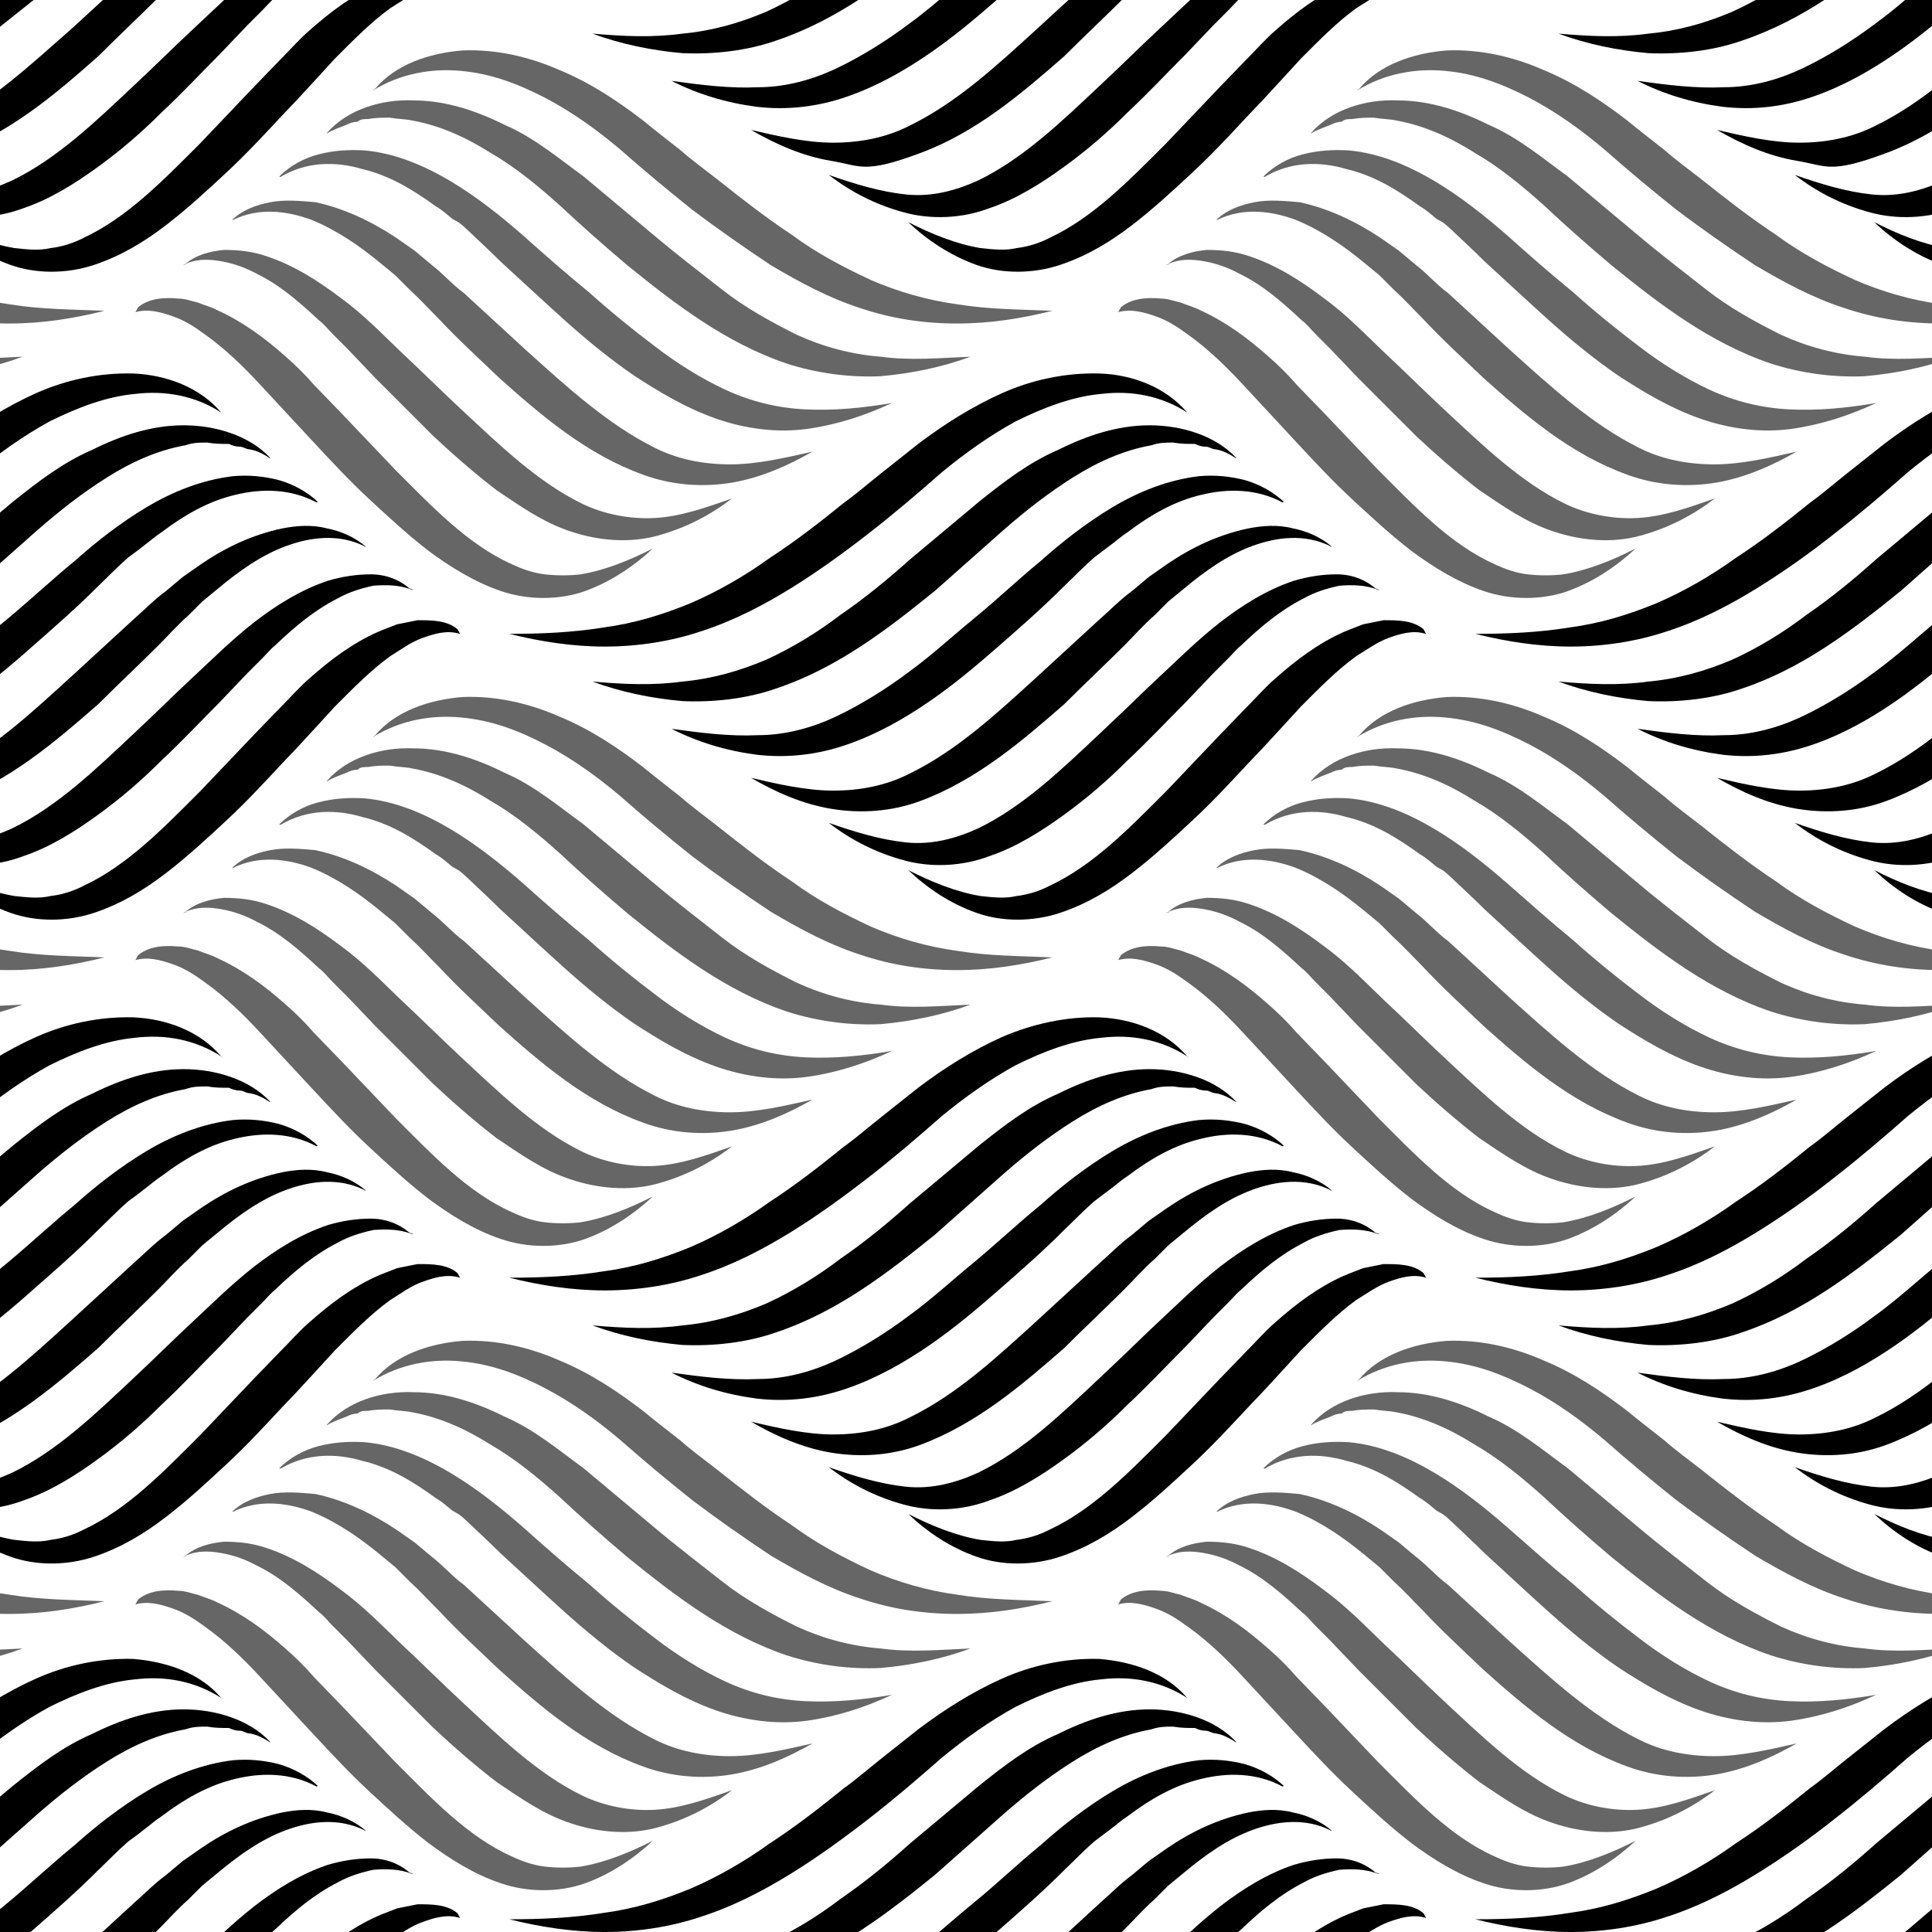
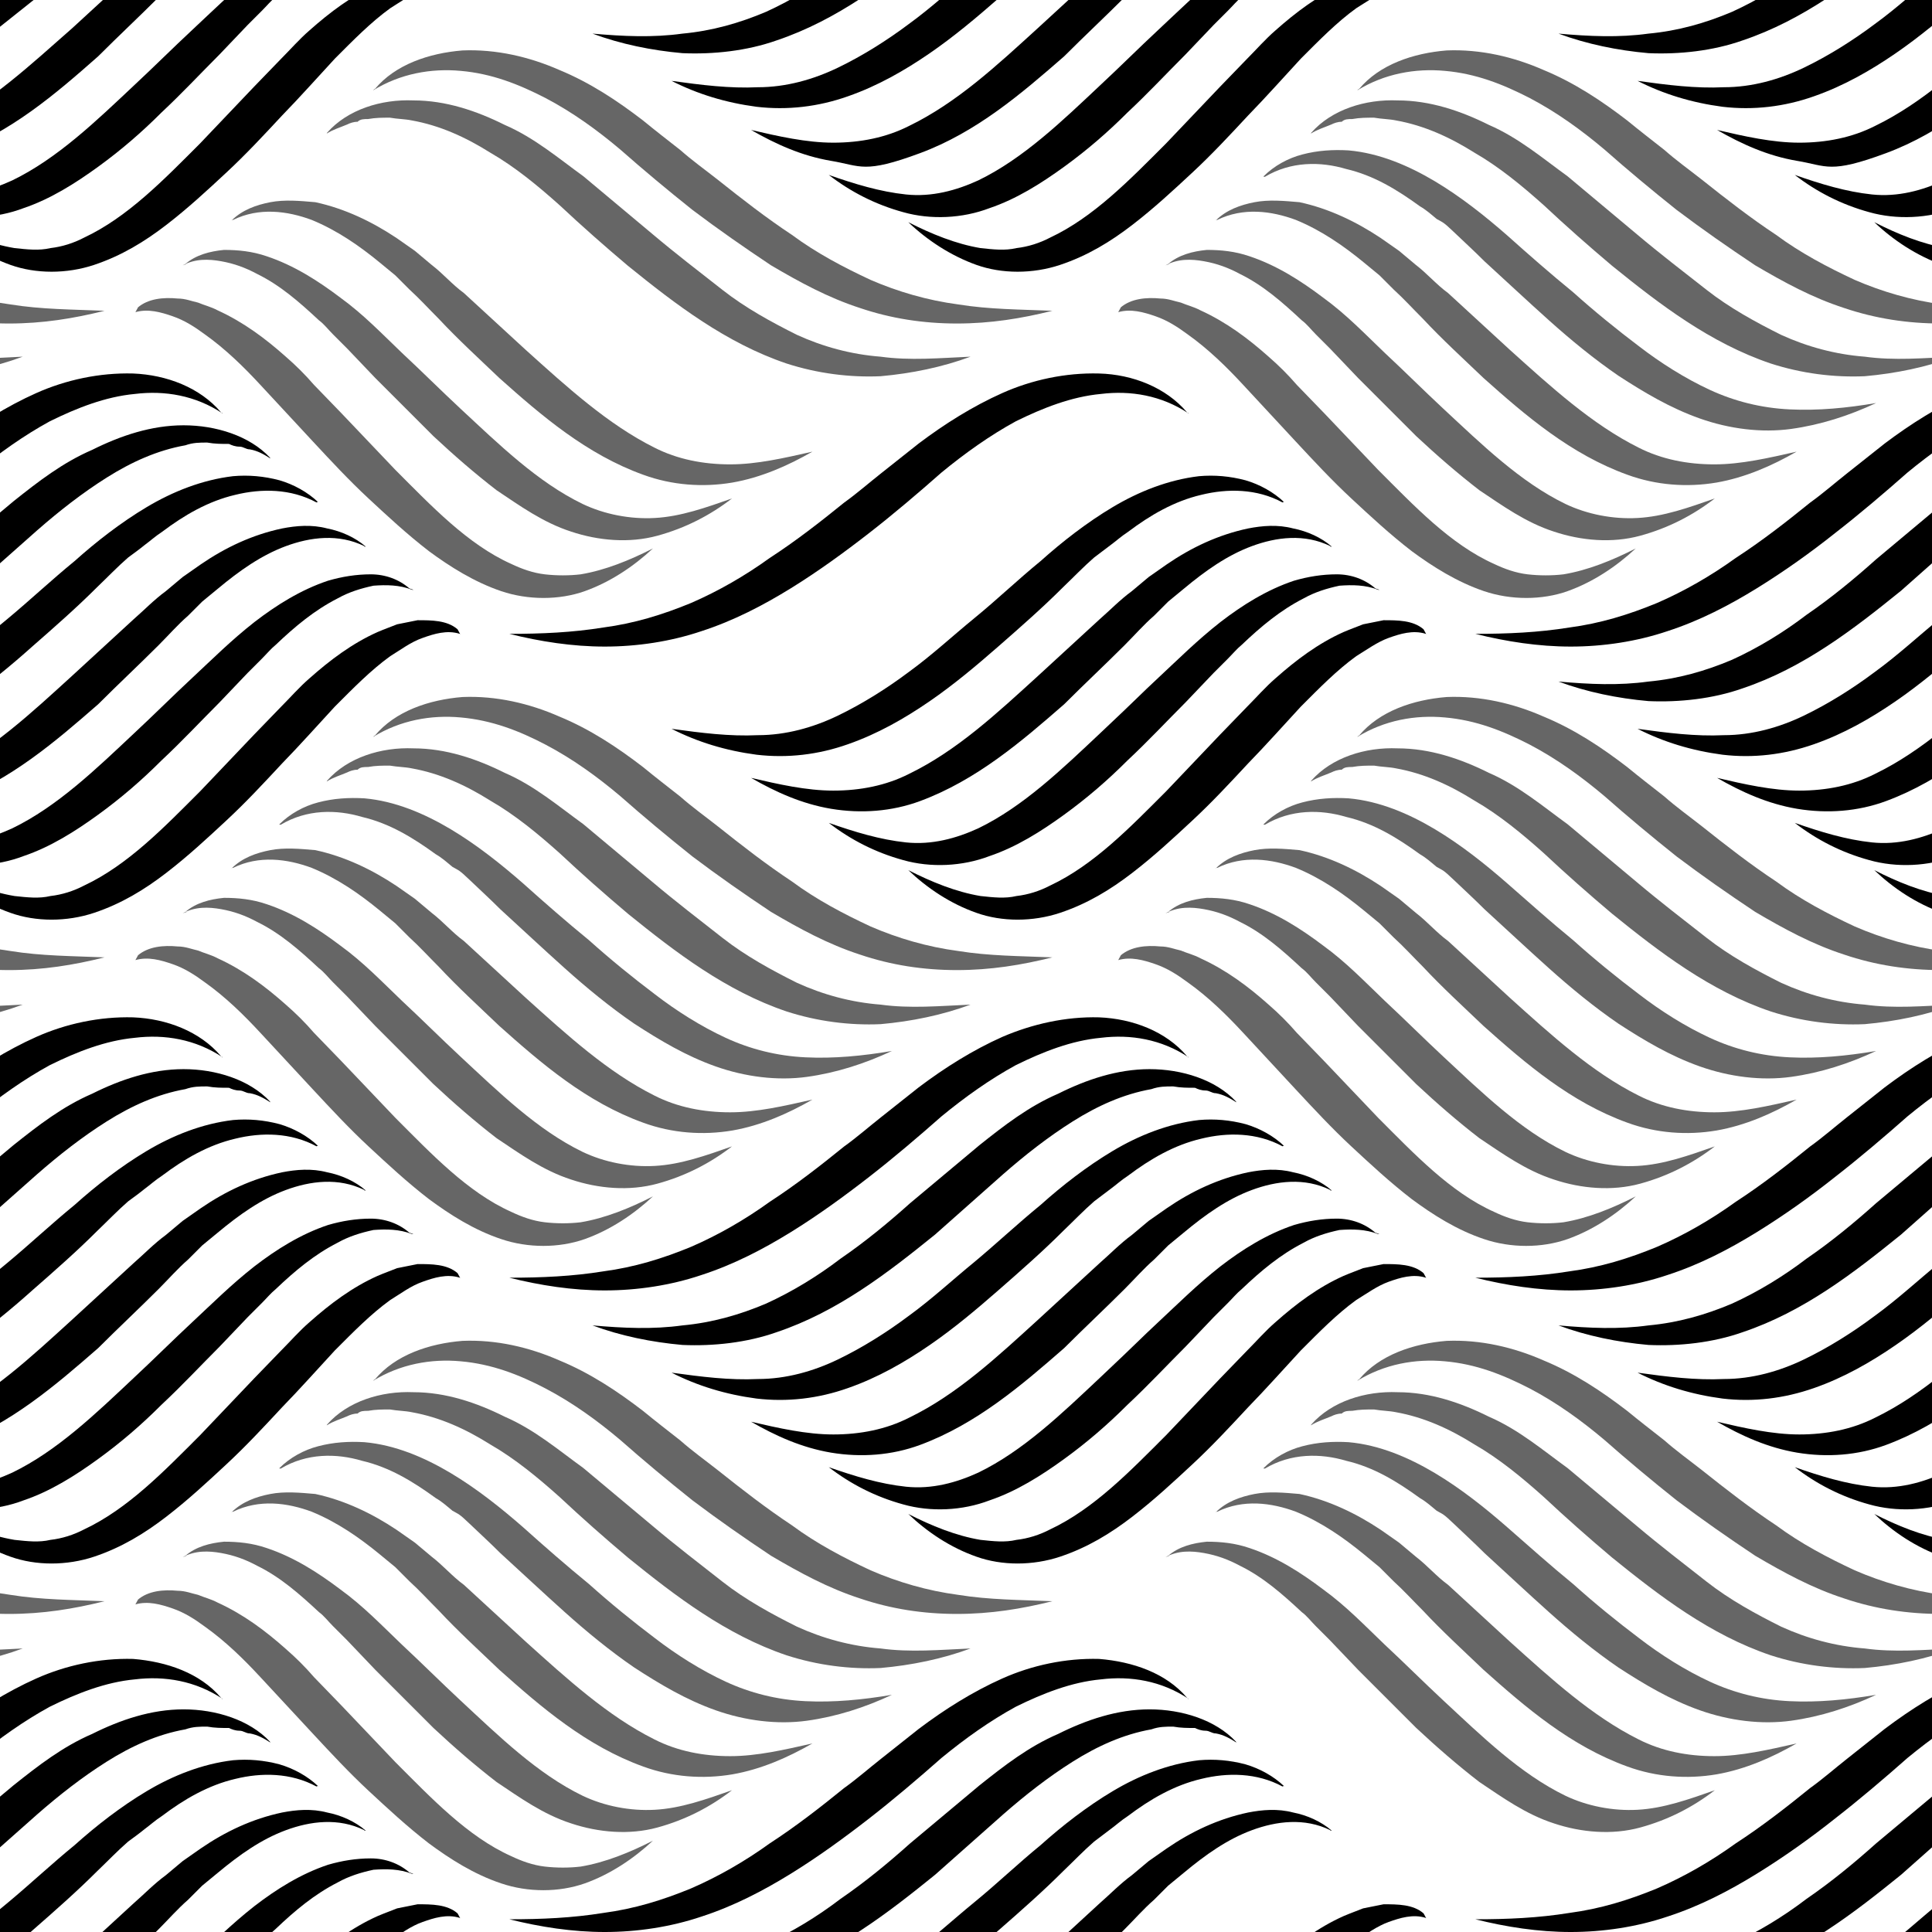
<svg xmlns="http://www.w3.org/2000/svg" version="1.1" viewBox="0 0 425.2 425.2">
  <defs>
    <style>
      .cls-1 {
        fill: none;
      }

      .cls-2 {
        isolation: isolate;
        opacity: .6;
      }

      .cls-3 {
        clip-path: url(#clippath);
      }
    </style>
    <clipPath id="clippath">
      <rect class="cls-1" width="425.2" height="425.2" />
    </clipPath>
  </defs>
  <g>
    <g id="_レイヤー_1" data-name="レイヤー_1">
      <g id="_レイヤー_1-2" data-name="_レイヤー_1">
        <g>
          <rect class="cls-1" width="425.2" height="425.2" />
          <rect class="cls-1" width="425.2" height="425.2" />
          <rect class="cls-1" width="425.2" height="425.2" />
          <g>
            <rect class="cls-1" width="425.2" height="425.2" />
            <g class="cls-3">
              <g>
                <g>
                  <path d="M49-51.3c-6-4-12.8-5.1-19.3-4.3-6.5.6-12.8,3.1-18.7,6-5.7,3.1-11.1,6.8-16.2,11.3s-10.5,9.1-15.9,13.3-11.3,8.5-17.3,12.2c-6,3.7-12.5,7.1-19.6,9.4-6.8,2.3-14.2,3.4-21.3,3.4s-14.2-1.1-21-2.8c7.1,0,13.9-.3,20.7-1.4,6.8-.9,13-2.8,19.3-5.4,6-2.6,11.9-6,17.3-9.9,5.7-3.7,11.1-7.9,16.4-12.2,2.8-2,5.4-4.3,8.2-6.5s5.4-4.3,8.2-6.5c5.7-4.3,11.9-8.2,18.4-11.1s13.9-4.5,21.3-4.3c7.4.3,14.7,3.1,19.3,8.5v.3Z" />
                  <path d="M59.5-41.7c-1.4-.9-2.8-1.7-4.5-2-.9,0-1.4-.6-2.3-.6s-1.7-.3-2.3-.6c-1.7,0-3.1,0-4.8-.3-1.7,0-3.1,0-4.8.6-6.2,1.1-11.9,3.7-17.3,7.1-5.4,3.4-10.5,7.4-15.3,11.6C3.1-21.3-1.7-17-6.8-12.5-17.3-4.3-28.3,4.3-42,8.8c-6.5,2.3-13.9,3.1-20.7,2.8-6.8-.6-13.6-2-19.8-4.3,6.8.6,13.3.9,19.8,0,6.5-.6,12.5-2.3,18.4-4.8,5.7-2.6,11.1-6,16.4-9.6,5.4-3.7,10.5-7.9,15.3-12.2,5.1-4.3,10.2-8.5,15.3-12.8,5.4-4.3,10.8-8.5,17.3-11.3,6.2-3.1,13-5.4,20.1-5.4s14.5,2.3,19,7.1h.3Z" />
                  <path d="M69.7-32c-5.7-3.1-12.2-3.1-17.9-1.7-6,1.4-11.3,4.5-16.2,8.2-1.4.9-2.6,2-3.7,2.8-1.1.9-2.6,2-3.7,2.8-2.3,2-4.5,4.3-6.8,6.5C17-8.8,12.2-4.5,7.4,0,2.3,4-2.6,8.2-8.2,11.9c-5.4,3.7-11.3,7.1-17.9,9.4-6.5,2.3-13.3,3.1-20.1,2.3-6.8-.9-13-2.8-18.7-5.7,6.5.9,12.8,1.7,19,1.4,6.2,0,12.2-1.7,17.6-4.3s10.8-6,15.6-9.6C-7.9,1.7-3.1-2.6,1.7-6.5c4.8-4,9.6-8.5,14.5-12.5,4.8-4.3,10.2-8.5,15.9-11.9s12.2-6,19-6.8c3.4-.3,6.8,0,10.2.9,3.1.9,6.2,2.6,8.5,4.8Z" />
                  <path d="M80.2-22.4c-5.7-2.8-11.9-2-17.3,0-5.4,2-10.2,5.4-15,9.4l-3.4,2.8-3.1,3.1c-2.3,2-4.3,4.3-6.5,6.5-4.3,4.3-8.8,8.5-13.3,13C12.2,20.7,2.3,29.2-10.2,33.7c-6.2,2.3-13,2.8-19.6,1.7s-12.2-3.7-17.6-6.8c6,1.4,12.2,2.8,18.1,2.8s11.6-1.1,16.7-3.7C-2.3,22.7,6.8,14.2,15.9,6.2l13.6-12.5c2.3-2,4.5-4.3,7.1-6.2l3.7-3.1,4-2.8c5.4-3.7,11.3-6.5,17.9-7.9,3.1-.6,6.5-.9,9.9,0,3.1.6,6.2,2,8.5,4h-.3Z" />
                  <path d="M90.7-12.8c-2.8-1.1-5.7-1.1-8.5-.9-2.8.6-5.4,1.4-7.9,2.8-5.1,2.6-9.4,6.2-13.6,10.2-1.1.9-2,2-3.1,3.1-1.1,1.1-2,2-3.1,3.1l-6.2,6.5c-4.3,4.3-8.2,8.5-12.8,12.8-4.3,4.3-8.8,8.2-13.9,11.9s-10.5,7.1-16.4,9.1c-6,2.3-13,2.6-19,.9-6.2-1.7-11.6-4.5-16.4-8.2,5.7,2,11.3,3.7,17,4.3s11.1-.9,15.9-3.1c9.9-4.8,18.4-13,26.9-21,4.3-4,8.5-8.2,12.8-12.2,4.3-4,8.5-8.2,13.6-12.2,4.8-3.7,10.2-7.1,16.2-9.1,3.1-.9,6.2-1.4,9.4-1.4s6.2,1.1,8.5,3.1l.9.3Z" />
                  <path d="M101.2-3.1c-2.8-.9-5.7,0-8.2.9-2.6.9-4.8,2.6-7.1,4-4.3,3.1-8.2,7.1-12.2,11.1-3.7,4-7.7,8.5-11.6,12.5-4,4.3-7.9,8.5-12.2,12.5-4.3,4-8.5,7.9-13.3,11.6-4.8,3.7-9.9,6.8-15.9,8.8s-12.8,2-18.4,0-10.8-5.4-15-9.4c5.1,2.6,10.5,4.8,15.9,5.7,2.8.3,5.4.6,7.9,0,2.6-.3,5.1-1.1,7.4-2.3,9.6-4.5,17.6-12.8,25.5-20.7l11.9-12.5,6-6.2c2-2,4-4.3,6.2-6.2,4.5-4,9.4-7.7,15-10.2,1.4-.6,2.8-1.1,4.3-1.7,1.4-.3,3.1-.6,4.5-.9,3.1,0,6.5,0,8.8,2l.6,1.1Z" />
                </g>
                <g>
                  <path class="cls-2" d="M82.5,19.6c4.5-5.4,11.9-7.9,19.3-8.5,7.4-.3,14.7,1.4,21.3,4.3,6.8,2.8,12.8,6.8,18.4,11.1,2.8,2.3,5.4,4.3,8.2,6.5,2.6,2.3,5.4,4.3,8.2,6.5,5.4,4.3,10.8,8.5,16.4,12.2,5.4,4,11.3,7.1,17.3,9.9,6,2.6,12.5,4.5,19.3,5.4,6.8,1.1,13.6,1.1,20.7,1.4-6.8,1.7-13.6,2.8-21,2.8s-14.5-1.1-21.3-3.4c-7.1-2.3-13.3-5.7-19.6-9.4-6-4-11.6-7.9-17.3-12.2-5.4-4.3-10.8-8.8-15.9-13.3-5.1-4.3-10.5-8.2-16.4-11.3-6-3.1-11.9-5.4-18.7-6-6.5-.6-13.3.6-19.3,4.3l.3-.3Z" />
                  <path class="cls-2" d="M72,29.2c4.5-5.1,11.9-7.4,19-7.1,7.1,0,13.9,2.3,20.1,5.4,6.5,2.8,11.9,7.4,17.3,11.3,5.1,4.3,10.2,8.5,15.3,12.8,5.1,4.3,10.2,8.2,15.3,12.2,5.1,4,10.8,7.1,16.4,9.9,5.7,2.6,11.9,4.3,18.4,4.8,6.5.9,13,.3,19.8,0-6.2,2.3-13,3.7-19.8,4.3-6.8.3-13.9-.6-20.7-2.8-13.3-4.5-24.4-13-34.9-21.5-5.1-4.3-10.2-8.8-15-13.3-4.8-4.3-9.9-8.5-15.3-11.6-5.4-3.4-11.1-6-17.3-7.1-1.4-.3-3.1-.3-4.8-.6-1.7,0-3.1,0-4.8.3-.9,0-1.7,0-2.3.6-.9,0-1.7.3-2.3.6-1.4.6-3.1,1.1-4.5,2Z" />
-                   <path class="cls-2" d="M61.5,38.8c2.3-2.3,5.4-4,8.5-4.8,3.4-.9,6.8-1.1,10.2-.9,6.8.6,13.3,3.4,19,6.8,5.7,3.4,11.1,7.7,15.9,11.9,4.8,4.3,9.6,8.5,14.5,12.5,4.8,4.3,9.6,8.2,14.5,11.9,4.8,3.7,10.2,7.1,15.6,9.6s11.3,4,17.6,4.3,12.5-.3,19-1.4c-6,2.8-12.2,4.8-18.7,5.7-6.5.9-13.6,0-20.1-2.3s-12.2-5.7-17.9-9.4c-5.4-3.7-10.5-7.9-15.3-12.2s-9.6-8.8-14.2-13c-2.3-2.3-4.5-4.3-6.8-6.5s-2.3-2-3.7-2.8c-1.1-.9-2.3-2-3.7-2.8-5.1-3.7-10.2-6.8-16.2-8.2-5.7-1.7-12.2-1.7-17.9,1.7h-.3Z" />
                  <path class="cls-2" d="M51,48.5c2.3-2.3,5.4-3.4,8.5-4s6.5-.3,9.9,0c6.5,1.4,12.5,4.3,17.9,7.9l4,2.8,3.7,3.1c2.6,2,4.5,4.3,7.1,6.2l13.6,12.5c9.1,8.2,18.1,16.4,28.3,21.5,5.1,2.6,10.8,3.7,16.7,3.7s11.9-1.4,18.1-2.8c-5.4,3.1-11.3,5.7-17.6,6.8-6.5,1.1-13.3.6-19.6-1.7-12.5-4.5-22.4-13-31.7-21.3-4.5-4.3-9.1-8.5-13.3-13-2.3-2.3-4.3-4.5-6.5-6.5l-3.1-3.1-3.4-2.8c-4.5-3.7-9.4-7.1-15-9.4-5.4-2-11.6-2.8-17.3,0h-.3Z" />
                  <path class="cls-2" d="M40.8,58.1c2.3-2,5.4-2.8,8.5-3.1,3.1,0,6.2.3,9.4,1.4,6,2,11.3,5.4,16.2,9.1,5.1,3.7,9.1,7.9,13.6,12.2,4.3,4,8.5,8.2,12.8,12.2,8.5,7.9,17,16.2,26.9,21,4.8,2.3,10.5,3.4,15.9,3.1,5.7-.3,11.3-2.3,17-4.3-4.8,3.7-10.2,6.5-16.4,8.2-6.2,1.7-13,1.1-19-.9-6.2-2-11.3-5.7-16.4-9.1-4.8-3.7-9.4-7.7-13.9-11.9l-12.8-12.8-6.2-6.5-3.1-3.1c-1.1-1.1-2-2.3-3.1-3.1-4.3-4-8.5-7.7-13.6-10.2-2.6-1.4-5.1-2.3-7.9-2.8s-5.7-.6-8.5.9l.9-.3Z" />
                  <path class="cls-2" d="M30.3,67.7c2.3-2,5.7-2.3,8.8-2,1.7,0,3.1.6,4.5.9,1.4.6,2.8.9,4.3,1.7,5.7,2.6,10.5,6.2,15,10.2,2.3,2,4.3,4,6.2,6.2l6,6.2,11.9,12.5c7.9,7.9,15.9,16.4,25.5,20.7,2.3,1.1,4.8,2,7.4,2.3,2.6.3,5.4.3,7.9,0,5.4-.9,10.8-3.1,15.9-5.7-4.3,4-9.4,7.4-15,9.4s-12.5,2-18.4,0-11.3-5.4-15.9-8.8c-4.8-3.7-9.1-7.7-13.3-11.6-4.3-4-8.2-8.2-12.2-12.5s-7.9-8.5-11.6-12.5c-3.7-4-7.7-7.9-12.2-11.1-2.3-1.7-4.5-3.1-7.1-4s-5.4-1.7-8.2-.9l.6-1.1Z" />
                </g>
                <g>
                  <path d="M261.6-51.3c-6-4-12.8-5.1-19.3-4.3-6.5.6-12.8,3.1-18.7,6-5.7,3.1-11.3,7.1-16.4,11.3-5.1,4.5-10.5,9.1-15.9,13.3s-11.3,8.5-17.3,12.2c-6,3.7-12.5,7.1-19.6,9.4-6.8,2.3-14.2,3.4-21.3,3.4s-14.2-1.1-21-2.8c7.1,0,13.9-.3,20.7-1.4,6.8-.9,13-2.8,19.3-5.4,6-2.6,11.9-6,17.3-9.9,5.7-3.7,11.1-7.9,16.4-12.2,2.8-2,5.4-4.3,8.2-6.5s5.4-4.3,8.2-6.5c5.7-4.3,11.9-8.2,18.4-11.1s13.9-4.5,21.3-4.3,14.7,3.1,19.3,8.5l.3.3Z" />
                  <path d="M272.1-41.7c-1.4-.9-2.8-1.7-4.5-2-.9,0-1.4-.6-2.3-.6s-1.7-.3-2.3-.6c-1.7,0-3.1,0-4.8-.3-1.7,0-3.1,0-4.8.6-6.2,1.1-11.9,3.7-17.3,7.1-5.4,3.4-10.5,7.4-15.3,11.6-5.1,4.5-9.9,8.8-15,13.3-10.5,8.5-21.5,17-34.9,21.5-6.5,2.3-13.9,3.1-20.7,2.8-6.8-.6-13.6-2-19.8-4.3,6.8.6,13.3.9,19.8,0,6.5-.6,12.5-2.3,18.4-4.8,5.7-2.6,11.3-6,16.4-9.9,5.4-3.7,10.5-7.9,15.3-12.2,5.1-4.3,10.2-8.5,15.3-12.8,5.4-4.3,10.8-8.5,17.3-11.3,6.2-3.1,13-5.4,20.1-5.4s14.5,2.3,19,7.1Z" />
                  <path d="M282.3-32c-5.7-3.1-12.2-3.1-17.9-1.7-6,1.4-11.3,4.5-16.2,8.2-1.4.9-2.6,2-3.7,2.8s-2.6,2-3.7,2.8c-2.3,2-4.5,4.3-6.8,6.5-4.5,4.5-9.4,8.8-14.2,13s-9.9,8.5-15.3,12.2c-5.4,3.7-11.3,7.1-17.9,9.4-6.5,2.3-13.3,3.1-20.1,2.3-6.8-.9-13-2.8-18.7-5.7,6.5.9,12.8,1.7,19,1.4,6.2,0,12.2-1.7,17.6-4.3s10.8-6,15.6-9.6c5.1-3.7,9.6-7.9,14.5-11.9,4.8-4,9.6-8.5,14.5-12.5,4.8-4.3,10.2-8.5,15.9-11.9s12.2-6,19-6.8c3.4-.3,6.8,0,10.2.9,3.1.9,6.2,2.6,8.5,4.8h-.3Z" />
                  <path d="M292.8-22.4c-5.7-2.8-11.9-2-17.3,0-5.4,2-10.2,5.4-15,9.4l-3.4,2.8-3.1,3.1c-2.3,2-4.3,4.3-6.5,6.5-4.3,4.3-8.8,8.5-13.3,13-9.4,8.2-19.3,16.7-31.7,21.3s-13,2.8-19.6,1.7c-6.5-1.1-12.2-3.7-17.6-6.8,6,1.4,12.2,2.8,18.1,2.8s11.6-1.1,16.7-3.7c10.5-5.1,19.3-13.3,28.3-21.5l13.6-12.5c2.3-2,4.5-4.3,7.1-6.2l3.7-3.1,4-2.8c5.4-3.7,11.3-6.5,17.9-7.9,3.1-.6,6.5-.9,9.9,0,3.1.6,6.2,2,8.5,4h-.3Z" />
                  <path d="M303.3-12.8c-2.8-1.1-5.7-1.1-8.5-.9-2.8.6-5.4,1.4-7.9,2.8-5.1,2.6-9.4,6.2-13.6,10.2-1.1.9-2,2-3.1,3.1-1.1,1.1-2,2-3.1,3.1l-6.2,6.5c-4.3,4.3-8.2,8.5-12.8,12.8-4.3,4.3-8.8,8.2-13.9,11.9s-10.5,7.1-16.4,9.1c-6,2.3-13,2.6-19,.9-6.2-1.7-11.6-4.5-16.4-8.2,5.7,2,11.3,3.7,17,4.3s11.1-.9,15.9-3.1c9.9-4.8,18.4-13,26.9-21,4.3-4,8.5-8.2,12.8-12.2,4.3-4,8.5-8.2,13.6-12.2,4.8-3.7,10.2-7.1,16.2-9.1,3.1-.9,6.2-1.4,9.4-1.4s6.2,1.1,8.5,3.1l.9.3Z" />
                  <path d="M313.8-3.1c-2.8-.9-5.7,0-8.2.9s-4.8,2.6-7.1,4c-4.3,3.1-8.2,7.1-12.2,11.1-3.7,4-7.7,8.5-11.6,12.5-4,4.3-7.9,8.5-12.2,12.5s-8.5,7.9-13.3,11.6c-4.8,3.7-9.9,6.8-15.9,8.8s-12.8,2-18.4,0-10.8-5.4-15-9.4c5.1,2.6,10.5,4.8,15.9,5.7,2.8.3,5.4.6,7.9,0,2.6-.3,5.1-1.1,7.4-2.3,9.6-4.5,17.6-12.8,25.5-20.7l11.9-12.5,6-6.2c2-2,4-4.3,6.2-6.2,4.5-4,9.4-7.7,15-10.2,1.4-.6,2.8-1.1,4.3-1.7,1.4-.3,3.1-.6,4.5-.9,3.1,0,6.5,0,8.8,2l.6,1.1Z" />
                </g>
                <g>
                  <path d="M474.2-51.3c-6-4-12.8-5.1-19.3-4.3-6.5.6-12.8,3.1-18.7,6-5.7,3.1-11.3,7.1-16.4,11.3-5.1,4.5-10.5,9.1-15.9,13.3-5.4,4.3-11.3,8.5-17.3,12.2-6,3.7-12.5,7.1-19.6,9.4-6.8,2.3-14.2,3.4-21.3,3.4s-14.2-1.1-21-2.8c7.1,0,13.9-.3,20.7-1.4,6.8-.9,13-2.8,19.3-5.4,6-2.6,11.9-6,17.3-9.9,5.7-3.7,11.1-7.9,16.4-12.2,2.8-2,5.4-4.3,8.2-6.5s5.4-4.3,8.2-6.5c5.7-4.3,11.9-8.2,18.4-11.1s13.9-4.5,21.3-4.3,14.7,3.1,19.3,8.5l.3.3Z" />
                  <path d="M484.7-41.7c-1.4-.9-2.8-1.7-4.5-2-.9,0-1.4-.6-2.3-.6s-1.7-.3-2.3-.6c-1.7,0-3.1,0-4.8-.3-1.7,0-3.1,0-4.8.6-6.2,1.1-11.9,3.7-17.3,7.1-5.4,3.4-10.5,7.4-15.3,11.6-5.1,4.5-9.9,8.8-15,13.3-10.5,8.5-21.5,17-34.9,21.5-6.5,2.3-13.9,3.1-20.7,2.8-6.8-.6-13.6-2-19.8-4.3,6.8.6,13.3.9,19.8,0,6.5-.6,12.5-2.3,18.4-4.8,5.7-2.6,11.3-6,16.4-9.9,5.4-3.7,10.5-7.9,15.3-12.2,5.1-4.3,10.2-8.5,15.3-12.8,5.4-4.3,10.8-8.5,17.3-11.3,6.2-3.1,13-5.4,20.1-5.4s14.5,2.3,19,7.1h0Z" />
                  <path d="M494.9-32c-5.7-3.1-12.2-3.1-17.9-1.7-6,1.4-11.3,4.5-16.2,8.2-1.4.9-2.6,2-3.7,2.8-1.1.9-2.6,2-3.7,2.8-2.3,2-4.5,4.3-6.8,6.5-4.5,4.5-9.4,8.8-14.2,13s-9.9,8.5-15.3,12.2c-5.4,3.7-11.3,7.1-17.9,9.4-6.5,2.3-13.3,3.1-20.1,2.3-6.8-.9-13-2.8-18.7-5.7,6.5.9,12.8,1.7,19,1.4,6.2,0,12.2-1.7,17.6-4.3s10.8-6,15.6-9.6c5.1-3.7,9.6-7.9,14.5-11.9,4.8-4,9.6-8.5,14.5-12.5,4.8-4.3,10.2-8.5,15.9-11.9,5.7-3.4,12.2-6,19-6.8,3.4-.3,6.8,0,10.2.9,3.1.9,6.2,2.6,8.5,4.8h-.3Z" />
                  <path d="M505.4-22.4c-5.7-2.8-11.9-2-17.3,0-5.4,2-10.2,5.4-15,9.4l-3.4,2.8-3.1,3.1c-2.3,2-4.3,4.3-6.5,6.5-4.3,4.3-8.8,8.5-13.3,13-9.4,8.2-19.3,16.7-31.7,21.3s-13,2.8-19.6,1.7c-6.5-1.1-12.2-3.7-17.6-6.8,6,1.4,12.2,2.8,18.1,2.8s11.6-1.1,16.7-3.7c10.5-5.1,19.3-13.3,28.3-21.5l13.6-12.5c2.3-2,4.5-4.3,7.1-6.2l3.7-3.1,4-2.8c5.4-3.7,11.3-6.5,17.9-7.9,3.1-.6,6.5-.9,9.9,0,3.1.6,6.2,2,8.5,4h-.3Z" />
-                   <path d="M515.9-12.8c-2.8-1.1-5.7-1.1-8.5-.9-2.8.6-5.4,1.4-7.9,2.8-5.1,2.6-9.4,6.2-13.6,10.2-1.1.9-2,2-3.1,3.1-1.1,1.1-2,2-3.1,3.1l-6.2,6.5c-4.3,4.3-8.2,8.5-12.8,12.8-4.3,4.3-8.8,8.2-13.9,11.9-5.1,3.7-10.5,7.1-16.4,9.1-6,2.3-13,2.6-19,.9-6.2-1.7-11.6-4.5-16.4-8.2,5.7,2,11.3,3.7,17,4.3s11.1-.9,15.9-3.1c9.9-4.8,18.4-13,26.9-21,4.3-4,8.5-8.2,12.8-12.2,4.3-4,8.5-8.2,13.6-12.2,4.8-3.7,10.2-7.1,16.2-9.1,3.1-.9,6.2-1.4,9.4-1.4s6.2,1.1,8.5,3.1l.9.3Z" />
+                   <path d="M515.9-12.8c-2.8-1.1-5.7-1.1-8.5-.9-2.8.6-5.4,1.4-7.9,2.8-5.1,2.6-9.4,6.2-13.6,10.2-1.1.9-2,2-3.1,3.1-1.1,1.1-2,2-3.1,3.1l-6.2,6.5c-4.3,4.3-8.2,8.5-12.8,12.8-4.3,4.3-8.8,8.2-13.9,11.9-5.1,3.7-10.5,7.1-16.4,9.1-6,2.3-13,2.6-19,.9-6.2-1.7-11.6-4.5-16.4-8.2,5.7,2,11.3,3.7,17,4.3s11.1-.9,15.9-3.1c9.9-4.8,18.4-13,26.9-21,4.3-4,8.5-8.2,12.8-12.2,4.3-4,8.5-8.2,13.6-12.2,4.8-3.7,10.2-7.1,16.2-9.1,3.1-.9,6.2-1.4,9.4-1.4s6.2,1.1,8.5,3.1l.9.3" />
                  <path d="M526.4-3.1c-2.8-.9-5.7,0-8.2.9s-4.8,2.6-7.1,4c-4.3,3.1-8.2,7.1-12.2,11.1-3.7,4-7.7,8.5-11.6,12.5-4,4.3-7.9,8.5-12.2,12.5s-8.5,7.9-13.3,11.6c-4.8,3.7-9.9,6.8-15.9,8.8s-12.8,2-18.4,0-10.8-5.4-15-9.4c5.1,2.6,10.5,4.8,15.9,5.7,2.8.3,5.4.6,7.9,0,2.6-.3,5.1-1.1,7.4-2.3,9.6-4.5,17.6-12.8,25.5-20.7l11.9-12.5,6-6.2c2-2,4-4.3,6.2-6.2,4.5-4,9.4-7.7,15-10.2,1.4-.6,2.8-1.1,4.3-1.7,1.4-.3,3.1-.6,4.5-.9,3.1,0,6.5,0,8.8,2l.6,1.1Z" />
                </g>
                <g>
                  <path class="cls-2" d="M299.1,19.6c4.5-5.4,11.9-7.9,19.3-8.5,7.4-.3,14.7,1.4,21.3,4.3,6.8,2.8,12.8,6.8,18.4,11.1,2.8,2.3,5.4,4.3,8.2,6.5,2.6,2.3,5.4,4.3,8.2,6.5,5.4,4.3,10.8,8.5,16.4,12.2,5.4,4,11.3,7.1,17.3,9.9,6,2.6,12.5,4.5,19.3,5.4,6.8,1.1,13.6,1.1,20.7,1.4-6.8,1.7-13.6,2.8-21,2.8s-14.5-1.1-21.3-3.4c-7.1-2.3-13.3-5.7-19.6-9.4-6-4-11.6-7.9-17.3-12.2-5.4-4.3-10.8-8.8-15.9-13.3-5.1-4.3-10.5-8.2-16.4-11.3-6-3.1-11.9-5.4-18.7-6-6.5-.6-13.3.6-19.3,4.3l.3-.3Z" />
                  <path class="cls-2" d="M288.6,29.2c4.5-5.1,11.9-7.4,19-7.1,7.1,0,13.9,2.3,20.1,5.4,6.5,2.8,11.9,7.4,17.3,11.3,5.1,4.3,10.2,8.5,15.3,12.8,5.1,4.3,10.2,8.2,15.3,12.2s10.8,7.1,16.4,9.9c5.7,2.6,11.9,4.3,18.4,4.8,6.5.9,13,.3,19.8,0-6.2,2.3-13,3.7-19.8,4.3-6.8.3-13.9-.6-20.7-2.8-13.3-4.5-24.4-13-34.9-21.5-5.1-4.3-10.2-8.8-15-13.3-4.8-4.3-9.9-8.5-15.3-11.6-5.4-3.4-11.1-6-17.3-7.1-1.4-.3-3.1-.3-4.8-.6-1.7,0-3.1,0-4.8.3-.9,0-1.7,0-2.3.6-.9,0-1.7.3-2.3.6-1.4.6-3.1,1.1-4.5,2Z" />
                  <path class="cls-2" d="M278.1,38.8c2.3-2.3,5.4-4,8.5-4.8,3.4-.9,6.8-1.1,10.2-.9,6.8.6,13.3,3.4,19,6.8,5.7,3.4,11.1,7.7,15.9,11.9,4.8,4.3,9.6,8.5,14.5,12.5,4.8,4.3,9.6,8.2,14.5,11.9,4.8,3.7,10.2,7.1,15.6,9.6s11.3,4,17.6,4.3,12.5-.3,19-1.4c-6,2.8-12.2,4.8-18.7,5.7s-13.6,0-20.1-2.3-12.2-5.7-17.9-9.4c-5.4-3.7-10.5-7.9-15.3-12.2-4.8-4.3-9.6-8.8-14.2-13-2.3-2.3-4.5-4.3-6.8-6.5s-2.3-2-3.7-2.8c-1.1-.9-2.3-2-3.7-2.8-5.1-3.7-10.2-6.8-16.2-8.2-5.7-1.7-12.2-1.7-17.9,1.7h-.3Z" />
                  <path class="cls-2" d="M267.6,48.5c2.3-2.3,5.4-3.4,8.5-4s6.5-.3,9.9,0c6.5,1.4,12.5,4.3,17.9,7.9l4,2.8,3.7,3.1c2.6,2,4.5,4.3,7.1,6.2l13.6,12.5c9.1,8.2,18.1,16.4,28.3,21.5,5.1,2.6,10.8,3.7,16.7,3.7s11.9-1.4,18.1-2.8c-5.4,3.1-11.3,5.7-17.6,6.8-6.5,1.1-13.3.6-19.6-1.7-12.5-4.5-22.4-13-31.7-21.3-4.5-4.3-9.1-8.5-13.3-13-2.3-2.3-4.3-4.5-6.5-6.5l-3.1-3.1-3.4-2.8c-4.5-3.7-9.4-7.1-15-9.4-5.4-2-11.6-2.8-17.3,0h-.3Z" />
                  <path class="cls-2" d="M257.1,58.1c2.3-2,5.4-2.8,8.5-3.1,3.1,0,6.2.3,9.4,1.4,6,2,11.3,5.4,16.2,9.1,5.1,3.7,9.1,7.9,13.6,12.2,4.3,4,8.5,8.2,12.8,12.2,8.5,7.9,17,16.2,26.9,21,4.8,2.3,10.5,3.4,15.9,3.1,5.7-.3,11.3-2.3,17-4.3-4.8,3.7-10.2,6.5-16.4,8.2-6.2,1.7-13,1.1-19-.9-6.2-2-11.3-5.7-16.4-9.1-4.8-3.7-9.4-7.7-13.9-11.9l-12.8-12.8-6.2-6.5c-1.1-1.1-2-2-3.1-3.1s-2-2.3-3.1-3.1c-4.3-4-8.5-7.7-13.6-10.2-2.6-1.4-5.1-2.3-7.9-2.8s-5.7-.6-8.5.9l.9-.3Z" />
                  <path class="cls-2" d="M246.6,67.7c2.3-2,5.7-2.3,8.8-2,1.7,0,3.1.6,4.5.9,1.4.6,2.8.9,4.3,1.7,5.7,2.6,10.5,6.2,15,10.2,2.3,2,4.3,4,6.2,6.2l6,6.2,11.9,12.5c7.9,7.9,15.9,16.4,25.5,20.7,2.3,1.1,4.8,2,7.4,2.3s5.4.3,7.9,0c5.4-.9,10.8-3.1,15.9-5.7-4.3,4-9.4,7.4-15,9.4s-12.5,2-18.4,0-11.3-5.4-15.9-8.8c-4.8-3.7-9.1-7.7-13.3-11.6-4.3-4-8.2-8.2-12.2-12.5s-7.9-8.5-11.6-12.5c-3.7-4-7.7-7.9-12.2-11.1-2.3-1.7-4.5-3.1-7.1-4s-5.4-1.7-8.2-.9l.6-1.1Z" />
                </g>
                <g>
                  <path class="cls-2" d="M-126.1,19.6c4.5-5.4,11.9-7.9,19.3-8.5,7.4-.3,14.7,1.4,21.3,4.3,6.8,2.8,12.8,6.8,18.4,11.1,2.8,2.3,5.4,4.3,8.2,6.5,2.6,2.3,5.4,4.3,8.2,6.5,5.4,4.3,10.8,8.5,16.4,12.2,5.4,4,11.3,7.1,17.3,9.9,6,2.6,12.5,4.5,19.3,5.4,6.8,1.1,13.6,1.1,20.7,1.4-6.8,1.7-13.6,2.8-21,2.8s-14.5-1.1-21.3-3.4c-7.1-2.3-13.3-5.7-19.6-9.4-6-4-11.6-7.9-17.3-12.2-5.4-4.3-10.8-8.8-15.9-13.3-5.1-4.3-10.5-8.2-16.4-11.3-6-3.1-11.9-5.4-18.7-6-6.5-.6-13.3.6-19.3,4.3l.3-.3Z" />
                  <path class="cls-2" d="M-136.6,29.2c4.5-5.1,11.9-7.4,19-7.1,7.1,0,13.9,2.3,20.1,5.4,6.5,2.8,11.9,7.4,17.3,11.3,5.1,4.3,10.2,8.5,15.3,12.8s10.2,8.2,15.3,12.2c5.1,4,10.8,7.1,16.4,9.9,5.7,2.6,11.9,4.3,18.4,4.8,6.5.9,13,.3,19.8,0-6.2,2.3-13,3.7-19.8,4.3-6.8.3-13.9-.6-20.7-2.8-13.3-4.5-24.4-13-34.9-21.5-5.1-4.3-10.2-8.8-15-13.3-4.8-4.3-9.9-8.5-15.3-11.6-5.4-3.4-11.1-6-17.3-7.1-1.4-.3-3.1-.3-4.8-.6-1.7,0-3.1,0-4.8.3-.9,0-1.7,0-2.3.6-.9,0-1.7.3-2.3.6-1.4.6-3.1,1.1-4.5,2Z" />
                  <path class="cls-2" d="M-147.1,38.8c2.3-2.3,5.4-4,8.5-4.8,3.4-.9,6.8-1.1,10.2-.9,6.8.6,13.3,3.4,19,6.8,5.7,3.4,11.1,7.7,15.9,11.9,4.8,4.3,9.6,8.5,14.5,12.5,4.8,4.3,9.6,8.2,14.5,11.9s10.2,7.1,15.6,9.6,11.3,4,17.6,4.3,12.5-.3,19-1.4c-6,2.8-12.2,4.8-18.7,5.7s-13.6,0-20.1-2.3c-6.5-2.3-12.2-5.7-17.9-9.4-5.4-3.7-10.5-7.9-15.3-12.2-4.8-4.3-9.6-8.8-14.2-13-2.3-2.3-4.5-4.3-6.8-6.5s-2.3-2-3.7-2.8c-1.1-.9-2.3-2-3.7-2.8-5.1-3.7-10.2-6.8-16.2-8.2-5.7-1.7-12.2-1.7-17.9,1.7h-.3Z" />
                  <path class="cls-2" d="M-157.6,48.5c2.3-2.3,5.4-3.4,8.5-4s6.5-.3,9.9,0c6.5,1.4,12.5,4.3,17.9,7.9l4,2.8,3.7,3.1c2.6,2,4.8,4.3,7.1,6.2l13.6,12.5c9.1,8.2,18.1,16.4,28.3,21.5,5.1,2.6,10.8,3.7,16.7,3.7s11.9-1.4,18.1-2.8c-5.4,3.1-11.3,5.7-17.6,6.8-6.5,1.1-13.3.6-19.6-1.7-12.5-4.5-22.4-13-31.7-21.3-4.5-4.3-9.1-8.5-13.3-13-2.3-2.3-4.3-4.5-6.5-6.5l-3.1-3.1-3.4-2.8c-4.5-3.7-9.4-7.1-15-9.4-5.4-2-11.6-2.8-17.3,0h-.3Z" />
                  <path class="cls-2" d="M-168.1,58.1c2.3-2,5.4-2.8,8.5-3.1,3.1,0,6.2.3,9.4,1.4,6,2,11.3,5.4,16.2,9.1,5.1,3.7,9.1,7.9,13.6,12.2,4.3,4,8.5,8.2,12.8,12.2,8.5,7.9,17,16.2,26.9,21,4.8,2.3,10.5,3.4,15.9,3.1,5.7-.3,11.3-2.3,17-4.3-4.8,3.7-10.2,6.5-16.4,8.2-6.2,1.7-13,1.1-19-.9-6.2-2-11.3-5.7-16.4-9.1-4.8-3.7-9.4-7.7-13.9-11.9l-12.8-12.8-6.2-6.5c-1.1-1.1-2-2-3.1-3.1-1.1-1.1-2-2.3-3.1-3.1-4.3-4-8.5-7.7-13.6-10.2-2.6-1.4-5.1-2.3-7.9-2.8s-5.7-.6-8.5.9l.9-.3Z" />
                  <path class="cls-2" d="M-178.6,67.7c2.3-2,5.7-2.3,8.8-2,1.7,0,3.1.6,4.5.9,1.4.6,2.8.9,4.3,1.7,5.7,2.6,10.5,6.2,15,10.2,2.3,2,4.3,4,6.2,6.2l6,6.2,11.9,12.5c7.9,7.9,15.9,16.4,25.5,20.7,2.3,1.1,4.8,2,7.4,2.3s5.4.3,7.9,0c5.4-.9,10.8-3.1,15.9-5.7-4.3,4-9.4,7.4-15,9.4s-12.5,2-18.4,0-11.3-5.4-15.9-8.8c-4.8-3.7-9.1-7.7-13.3-11.6-4.3-4-8.2-8.2-12.2-12.5-4-4.3-7.9-8.5-11.6-12.5s-7.7-7.9-12.2-11.1c-2.3-1.7-4.5-3.1-7.1-4s-5.4-1.7-8.2-.9l.6-1.1Z" />
                </g>
                <g>
                  <path class="cls-2" d="M-126.1,161.9c4.5-5.4,11.9-7.9,19.3-8.5,7.4-.3,14.7,1.4,21.3,4.3,6.8,2.8,12.8,6.8,18.4,11.1,2.8,2.3,5.4,4.3,8.2,6.5,2.6,2.3,5.4,4.3,8.2,6.5,5.4,4.3,10.8,8.5,16.4,12.2,5.4,4,11.3,7.1,17.3,9.9,6,2.6,12.5,4.5,19.3,5.4,6.8,1.1,13.6,1.1,20.7,1.4-6.8,1.7-13.6,2.8-21,2.8s-14.5-1.1-21.3-3.4c-7.1-2.3-13.3-5.7-19.6-9.4-6-4-11.6-7.9-17.3-12.2-5.4-4.3-10.8-8.8-15.9-13.3-5.1-4.3-10.5-8.2-16.4-11.3s-11.9-5.4-18.7-6c-6.5-.6-13.3.6-19.3,4.3l.3-.3Z" />
                  <path class="cls-2" d="M-136.6,171.8c4.5-5.1,11.9-7.4,19-7.1,7.1,0,13.9,2.3,20.1,5.4,6.5,2.8,11.9,7.4,17.3,11.3,5.1,4.3,10.2,8.5,15.3,12.8s10.2,8.2,15.3,12.2c5.1,4,10.8,7.1,16.4,9.9,5.7,2.6,11.9,4.3,18.4,4.8,6.5.9,13,.3,19.8,0-6.2,2.3-13,3.7-19.8,4.3-6.8.3-13.9-.6-20.7-2.8-13.3-4.5-24.4-13-34.9-21.5-5.1-4.3-10.2-8.8-15-13.3-4.8-4.3-9.9-8.5-15.3-11.6-5.4-3.4-11.1-6-17.3-7.1-1.4-.3-3.1-.3-4.8-.6-1.7,0-3.1,0-4.8.3-.9,0-1.7,0-2.3.6-.9,0-1.7.3-2.3.6-1.4.6-3.1,1.1-4.5,2Z" />
                  <path class="cls-2" d="M-147.1,181.4c2.3-2.3,5.4-4,8.5-4.8,3.4-.9,6.8-1.1,10.2-.9,6.8.6,13.3,3.4,19,6.8,5.7,3.4,11.1,7.7,15.9,11.9,4.8,4.3,9.6,8.5,14.5,12.5,4.8,4.3,9.6,8.2,14.5,11.9,4.8,3.7,10.2,7.1,15.6,9.6s11.3,4,17.6,4.3c6.2.3,12.5-.3,19-1.4-6,2.8-12.2,4.8-18.7,5.7-6.5.9-13.6,0-20.1-2.3-6.5-2.3-12.2-5.7-17.9-9.4-5.4-3.7-10.5-7.9-15.3-12.2-4.8-4.3-9.6-8.8-14.2-13-2.3-2.3-4.5-4.3-6.8-6.5s-2.3-2-3.7-2.8c-1.1-.9-2.3-2-3.7-2.8-5.1-3.7-10.2-6.8-16.2-8.2-5.7-1.7-12.2-1.7-17.9,1.7h-.3Z" />
                  <path class="cls-2" d="M-157.6,191.1c2.3-2.3,5.4-3.4,8.5-4,3.1-.6,6.5-.3,9.9,0,6.5,1.4,12.5,4.3,17.9,7.9l4,2.8,3.7,3.1c2.6,2,4.8,4.3,7.1,6.2l13.6,12.5c9.1,8.2,18.1,16.4,28.3,21.5,5.1,2.6,10.8,3.7,16.7,3.7s11.9-1.4,18.1-2.8c-5.4,3.1-11.3,5.7-17.6,6.8-6.5,1.1-13.3.6-19.6-1.7-12.5-4.5-22.4-13-31.7-21.3-4.5-4.3-9.1-8.5-13.3-13-2.3-2.3-4.3-4.5-6.5-6.5l-3.1-3.1-3.4-2.8c-4.5-3.7-9.4-7.1-15-9.4-5.4-2-11.6-2.8-17.3,0h-.3Z" />
                  <path class="cls-2" d="M-168.1,200.7c2.3-2,5.4-2.8,8.5-3.1,3.1,0,6.2.3,9.4,1.4,6,2,11.3,5.4,16.2,9.1,5.1,3.7,9.1,7.9,13.6,12.2,4.3,4,8.5,8.2,12.8,12.2,8.5,7.9,17,16.2,26.9,21,4.8,2.3,10.5,3.4,15.9,3.1,5.7-.3,11.3-2.3,17-4.3-4.8,3.7-10.2,6.5-16.4,8.2s-13,1.1-19-.9c-6.2-2-11.3-5.7-16.4-9.1-4.8-3.7-9.4-7.7-13.9-11.9l-12.8-12.8-6.2-6.5c-1.1-1.1-2-2-3.1-3.1-1.1-1.1-2-2.3-3.1-3.1-4.3-4-8.5-7.7-13.6-10.2-2.6-1.4-5.1-2.3-7.9-2.8s-5.7-.6-8.5.9l.9-.3Z" />
                  <path class="cls-2" d="M-178.6,210.3c2.3-2,5.7-2.3,8.8-2,1.7,0,3.1.6,4.5.9,1.4.6,2.8.9,4.3,1.7,5.7,2.6,10.5,6.2,15,10.2,2.3,2,4.3,4,6.2,6.2l6,6.2,11.9,12.5c7.9,7.9,15.9,16.4,25.5,20.7,2.3,1.1,4.8,2,7.4,2.3,2.6.3,5.4.3,7.9,0,5.4-.9,10.8-3.1,15.9-5.7-4.3,4-9.4,7.4-15,9.4-5.7,2-12.5,2-18.4,0-6-2-11.3-5.4-15.9-8.8-4.8-3.7-9.1-7.7-13.3-11.6s-8.2-8.2-12.2-12.5c-4-4.3-7.9-8.5-11.6-12.5s-7.7-7.9-12.2-11.1c-2.3-1.7-4.5-3.1-7.1-4s-5.4-1.7-8.2-.9l.6-1.1Z" />
                </g>
                <g>
                  <path class="cls-2" d="M-126.1,303.6c4.5-5.4,11.9-7.9,19.3-8.5,7.4-.3,14.7,1.4,21.3,4.3,6.8,2.8,12.8,6.8,18.4,11.1,2.8,2.3,5.4,4.3,8.2,6.5,2.6,2.3,5.4,4.3,8.2,6.5,5.4,4.3,10.8,8.5,16.4,12.2,5.4,4,11.3,7.1,17.3,9.9,6,2.6,12.5,4.5,19.3,5.4,6.8,1.1,13.6,1.1,20.7,1.4-6.8,1.7-13.6,2.8-21,2.8s-14.5-1.1-21.3-3.4c-7.1-2.3-13.3-5.7-19.6-9.4-6-4-11.6-7.9-17.3-12.2-5.4-4.3-10.8-8.8-15.9-13.3-5.1-4.3-10.5-8.2-16.4-11.3s-11.9-5.4-18.7-6c-6.5-.6-13.3.6-19.3,4.3l.3-.3Z" />
                  <path class="cls-2" d="M-136.6,313.5c4.5-5.1,11.9-7.4,19-7.1,7.1,0,13.9,2.3,20.1,5.4,6.5,2.8,11.9,7.4,17.3,11.3,5.1,4.3,10.2,8.5,15.3,12.8s10.2,8.2,15.3,12.2c5.1,4,10.8,7.1,16.4,9.9,5.7,2.6,11.9,4.3,18.4,4.8,6.5.9,13,.3,19.8,0-6.2,2.3-13,3.7-19.8,4.3-6.8.3-13.9-.6-20.7-2.8-13.3-4.5-24.4-13-34.9-21.5-5.1-4.3-10.2-8.8-15-13.3-4.8-4.3-9.9-8.5-15.3-11.6-5.4-3.4-11.1-6-17.3-7.1-1.4-.3-3.1-.3-4.8-.6-1.7,0-3.1,0-4.8.3-.9,0-1.7,0-2.3.6-.9,0-1.7.3-2.3.6-1.4.6-3.1,1.1-4.5,2Z" />
                  <path class="cls-2" d="M-147.1,323.1c2.3-2.3,5.4-4,8.5-4.8,3.4-.9,6.8-1.1,10.2-.9,6.8.6,13.3,3.4,19,6.8,5.7,3.4,11.1,7.7,15.9,11.9,4.8,4.3,9.6,8.5,14.5,12.5,4.8,4.3,9.6,8.2,14.5,11.9,4.8,3.7,10.2,7.1,15.6,9.6s11.3,4,17.6,4.3c6.2.3,12.5-.3,19-1.4-6,2.8-12.2,4.8-18.7,5.7-6.5.9-13.6,0-20.1-2.3-6.5-2.3-12.2-5.7-17.9-9.4-5.4-3.7-10.5-7.9-15.3-12.2-4.8-4.3-9.6-8.8-14.2-13-2.3-2.3-4.5-4.3-6.8-6.5s-2.3-2-3.7-2.8c-1.1-.9-2.3-2-3.7-2.8-5.1-3.7-10.2-6.8-16.2-8.2-5.7-1.7-12.2-1.7-17.9,1.7h-.3Z" />
                  <path class="cls-2" d="M-157.6,332.8c2.3-2.3,5.4-3.4,8.5-4,3.1-.6,6.5-.3,9.9,0,6.5,1.4,12.5,4.3,17.9,7.9l4,2.8,3.7,3.1c2.6,2,4.8,4.3,7.1,6.2l13.6,12.5c9.1,8.2,18.1,16.4,28.3,21.5,5.1,2.6,10.8,3.7,16.7,3.7s11.9-1.4,18.1-2.8c-5.4,3.1-11.3,5.7-17.6,6.8-6.5,1.1-13.3.6-19.6-1.7-12.5-4.5-22.4-13-31.7-21.3-4.5-4.3-9.1-8.5-13.3-13-2.3-2.3-4.3-4.5-6.5-6.5l-3.1-3.1-3.4-2.8c-4.5-3.7-9.4-7.1-15-9.4-5.4-2-11.6-2.8-17.3,0h-.3Z" />
                  <path class="cls-2" d="M-168.1,342.4c2.3-2,5.4-2.8,8.5-3.1,3.1,0,6.2.3,9.4,1.4,6,2,11.3,5.4,16.2,9.1,5.1,3.7,9.1,7.9,13.6,12.2,4.3,4,8.5,8.2,12.8,12.2,8.5,7.9,17,16.2,26.9,21,4.8,2.3,10.5,3.4,15.9,3.1,5.7-.3,11.3-2.3,17-4.3-4.8,3.7-10.2,6.5-16.4,8.2-6.2,1.7-13,1.1-19-.9-6.2-2-11.3-5.7-16.4-9.1-4.8-3.7-9.4-7.7-13.9-11.9l-12.8-12.8-6.2-6.5c-1.1-1.1-2-2-3.1-3.1-1.1-1.1-2-2.3-3.1-3.1-4.3-4-8.5-7.7-13.6-10.2-2.6-1.4-5.1-2.3-7.9-2.8s-5.7-.6-8.5.9l.9-.3Z" />
                  <path class="cls-2" d="M-178.6,352.1c2.3-2,5.7-2.3,8.8-2,1.7,0,3.1.6,4.5.9,1.4.6,2.8.9,4.3,1.7,5.7,2.6,10.5,6.2,15,10.2,2.3,2,4.3,4,6.2,6.2l6,6.2,11.9,12.5c7.9,7.9,15.9,16.4,25.5,20.7,2.3,1.1,4.8,2,7.4,2.3s5.4.3,7.9,0c5.4-.9,10.8-3.1,15.9-5.7-4.3,4-9.4,7.4-15,9.4s-12.5,2-18.4,0-11.3-5.4-15.9-8.8c-4.8-3.7-9.1-7.7-13.3-11.6-4.3-4-8.2-8.2-12.2-12.5-4-4.3-7.9-8.5-11.6-12.5s-7.7-7.9-12.2-11.1c-2.3-1.7-4.5-3.1-7.1-4s-5.4-1.7-8.2-.9l.6-1.1Z" />
                </g>
                <g>
                  <path d="M49,91c-6-4-12.8-5.1-19.3-4.3-6.5.6-12.8,3.1-18.7,6-5.7,3.1-11.3,7.1-16.4,11.3-5.1,4.5-10.5,9.1-15.9,13.3s-11.3,8.5-17.3,12.2c-6,3.7-12.5,7.1-19.6,9.4-6.8,2.3-14.2,3.4-21.3,3.4s-14.2-1.1-21-2.8c7.1,0,13.9-.3,20.7-1.4,6.8-.9,13-2.8,19.3-5.4,6-2.6,11.9-6,17.3-9.9,5.7-3.7,11.1-7.9,16.4-12.2,2.8-2,5.4-4.3,8.2-6.5s5.4-4.3,8.2-6.5c5.7-4.3,11.9-8.2,18.4-11.1s13.9-4.5,21.3-4.3c7.4.3,14.7,3.1,19.3,8.5l.3.3Z" />
                  <path d="M59.5,100.9c-1.4-.9-2.8-1.7-4.5-2-.9,0-1.4-.6-2.3-.6s-1.7-.3-2.3-.6c-1.7,0-3.1,0-4.8-.3-1.7,0-3.1,0-4.8.6-6.2,1.1-11.9,3.7-17.3,7.1-5.4,3.4-10.5,7.4-15.3,11.6-5.1,4.5-9.9,8.8-15,13.3-10.5,8.5-21.5,17-34.9,21.5-6.5,2.3-13.9,3.1-20.7,2.8-6.8-.6-13.6-2-19.8-4.3,6.8.6,13.3.9,19.8,0,6.5-.6,12.5-2.3,18.4-4.8,5.7-2.6,11.3-6,16.4-9.9,5.4-3.7,10.5-7.9,15.3-12.2,5.1-4.3,10.2-8.5,15.3-12.8,5.4-4.3,10.8-8.5,17.3-11.3,6.2-3.1,13-5.4,20.1-5.4s14.5,2.3,19,7.1Z" />
                  <path d="M69.7,110.6c-5.7-3.1-12.2-3.1-17.9-1.7-6,1.4-11.3,4.5-16.2,8.2-1.4.9-2.6,2-3.7,2.8-1.1.9-2.6,2-3.7,2.8-2.3,2-4.5,4.3-6.8,6.5-4.5,4.5-9.4,8.8-14.2,13-4.8,4.3-9.9,8.5-15.3,12.2s-11.3,7.1-17.9,9.4-13.3,3.1-20.1,2.3-13-2.8-18.7-5.7c6.5.9,12.8,1.7,19,1.4,6.2,0,12.2-1.7,17.6-4.3s10.8-6,15.6-9.6c5.1-3.7,9.6-7.9,14.5-11.9,4.8-4,9.6-8.5,14.5-12.5,4.8-4.3,10.2-8.5,15.9-11.9s12.2-6,19-6.8c3.4-.3,6.8,0,10.2.9,3.1.9,6.2,2.6,8.5,4.8h-.3Z" />
                  <path d="M80.2,120.2c-5.7-2.8-11.9-2-17.3,0s-10.2,5.4-15,9.4l-3.4,2.8-3.1,3.1c-2.3,2-4.3,4.3-6.5,6.5-4.3,4.3-8.8,8.5-13.3,13-9.4,8.2-19.3,16.7-31.7,21.3-6.2,2.3-13,2.8-19.6,1.7-6.5-1.1-12.2-3.7-17.6-6.8,6,1.4,12.2,2.8,18.1,2.8s11.6-1.1,16.7-3.7c10.5-5.1,19.3-13.3,28.3-21.5l13.6-12.5c2.3-2,4.5-4.3,7.1-6.2l3.7-3.1,4-2.8c5.4-3.7,11.3-6.5,17.9-7.9,3.1-.6,6.5-.9,9.9,0,3.1.6,6.2,2,8.5,4h-.3Z" />
                  <path d="M90.7,129.8c-2.8-1.1-5.7-1.1-8.5-.9-2.8.6-5.4,1.4-7.9,2.8-5.1,2.6-9.4,6.2-13.6,10.2-1.1.9-2,2-3.1,3.1-1.1,1.1-2,2-3.1,3.1l-6.2,6.5c-4.3,4.3-8.2,8.5-12.8,12.8-4.3,4.3-8.8,8.2-13.9,11.9-5.1,3.7-10.5,7.1-16.4,9.1-6,2.3-13,2.6-19,.9-6.2-1.7-11.6-4.5-16.4-8.2,5.7,2,11.3,3.7,17,4.3,5.7.6,11.1-.9,15.9-3.1,9.9-4.8,18.4-13,26.9-21,4.3-4,8.5-8.2,12.8-12.2,4.3-4,8.5-8.2,13.6-12.2,4.8-3.7,10.2-7.1,16.2-9.1,3.1-.9,6.2-1.4,9.4-1.4s6.2,1.1,8.5,3.1l.9.3Z" />
                  <path d="M101.2,139.5c-2.8-.9-5.7,0-8.2.9-2.6.9-4.8,2.6-7.1,4-4.3,3.1-8.2,7.1-12.2,11.1-3.7,4-7.7,8.5-11.6,12.5-4,4.3-7.9,8.5-12.2,12.5-4.3,4-8.5,7.9-13.3,11.6-4.8,3.7-9.9,6.8-15.9,8.8-6,2-12.8,2-18.4,0-5.7-2-10.8-5.4-15-9.4,5.1,2.6,10.5,4.8,15.9,5.7,2.8.3,5.4.6,7.9,0,2.6-.3,5.1-1.1,7.4-2.3,9.6-4.5,17.6-12.8,25.5-20.7l11.9-12.5,6-6.2c2-2,4-4.3,6.2-6.2,4.5-4,9.4-7.7,15-10.2,1.4-.6,2.8-1.1,4.3-1.7,1.4-.3,3.1-.6,4.5-.9,3.1,0,6.5,0,8.8,2l.6,1.1Z" />
                </g>
                <g>
                  <path class="cls-2" d="M82.5,161.9c4.5-5.4,11.9-7.9,19.3-8.5,7.4-.3,14.7,1.4,21.3,4.3,6.8,2.8,12.8,6.8,18.4,11.1,2.8,2.3,5.4,4.3,8.2,6.5,2.6,2.3,5.4,4.3,8.2,6.5,5.4,4.3,10.8,8.5,16.4,12.2,5.4,4,11.3,7.1,17.3,9.9,6,2.6,12.5,4.5,19.3,5.4,6.8,1.1,13.6,1.1,20.7,1.4-6.8,1.7-13.6,2.8-21,2.8s-14.5-1.1-21.3-3.4c-7.1-2.3-13.3-5.7-19.6-9.4-6-4-11.6-7.9-17.3-12.2-5.4-4.3-10.8-8.8-15.9-13.3-5.1-4.3-10.5-8.2-16.4-11.3s-11.9-5.4-18.7-6c-6.5-.6-13.3.6-19.3,4.3l.3-.3Z" />
                  <path class="cls-2" d="M72,171.8c4.5-5.1,11.9-7.4,19-7.1,7.1,0,13.9,2.3,20.1,5.4,6.5,2.8,11.9,7.4,17.3,11.3,5.1,4.3,10.2,8.5,15.3,12.8,5.1,4.3,10.2,8.2,15.3,12.2,5.1,4,10.8,7.1,16.4,9.9,5.7,2.6,11.9,4.3,18.4,4.8,6.5.9,13,.3,19.8,0-6.2,2.3-13,3.7-19.8,4.3-6.8.3-13.9-.6-20.7-2.8-13.3-4.5-24.4-13-34.9-21.5-5.1-4.3-10.2-8.8-15-13.3-4.8-4.3-9.9-8.5-15.3-11.6-5.4-3.4-11.1-6-17.3-7.1-1.4-.3-3.1-.3-4.8-.6-1.7,0-3.1,0-4.8.3-.9,0-1.7,0-2.3.6-.9,0-1.7.3-2.3.6-1.4.6-3.1,1.1-4.5,2Z" />
                  <path class="cls-2" d="M61.5,181.4c2.3-2.3,5.4-4,8.5-4.8,3.4-.9,6.8-1.1,10.2-.9,6.8.6,13.3,3.4,19,6.8,5.7,3.4,11.1,7.7,15.9,11.9,4.8,4.3,9.6,8.5,14.5,12.5,4.8,4.3,9.6,8.2,14.5,11.9,4.8,3.7,10.2,7.1,15.6,9.6s11.3,4,17.6,4.3c6.2.3,12.5-.3,19-1.4-6,2.8-12.2,4.8-18.7,5.7-6.5.9-13.6,0-20.1-2.3-6.5-2.3-12.2-5.7-17.9-9.4-5.4-3.7-10.5-7.9-15.3-12.2s-9.6-8.8-14.2-13c-2.3-2.3-4.5-4.3-6.8-6.5s-2.3-2-3.7-2.8c-1.1-.9-2.3-2-3.7-2.8-5.1-3.7-10.2-6.8-16.2-8.2-5.7-1.7-12.2-1.7-17.9,1.7h-.3Z" />
                  <path class="cls-2" d="M51,191.1c2.3-2.3,5.4-3.4,8.5-4,3.1-.6,6.5-.3,9.9,0,6.5,1.4,12.5,4.3,17.9,7.9l4,2.8,3.7,3.1c2.6,2,4.5,4.3,7.1,6.2l13.6,12.5c9.1,8.2,18.1,16.4,28.3,21.5,5.1,2.6,10.8,3.7,16.7,3.7s11.9-1.4,18.1-2.8c-5.4,3.1-11.3,5.7-17.6,6.8-6.5,1.1-13.3.6-19.6-1.7-12.5-4.5-22.4-13-31.7-21.3-4.5-4.3-9.1-8.5-13.3-13-2.3-2.3-4.3-4.5-6.5-6.5l-3.1-3.1-3.4-2.8c-4.5-3.7-9.4-7.1-15-9.4-5.4-2-11.6-2.8-17.3,0h-.3Z" />
                  <path class="cls-2" d="M40.8,200.7c2.3-2,5.4-2.8,8.5-3.1,3.1,0,6.2.3,9.4,1.4,6,2,11.3,5.4,16.2,9.1,5.1,3.7,9.1,7.9,13.6,12.2,4.3,4,8.5,8.2,12.8,12.2,8.5,7.9,17,16.2,26.9,21,4.8,2.3,10.5,3.4,15.9,3.1,5.7-.3,11.3-2.3,17-4.3-4.8,3.7-10.2,6.5-16.4,8.2s-13,1.1-19-.9c-6.2-2-11.3-5.7-16.4-9.1-4.8-3.7-9.4-7.7-13.9-11.9l-12.8-12.8-6.2-6.5c-1.1-1.1-2-2-3.1-3.1s-2-2.3-3.1-3.1c-4.3-4-8.5-7.7-13.6-10.2-2.6-1.4-5.1-2.3-7.9-2.8s-5.7-.6-8.5.9l.9-.3Z" />
                  <path class="cls-2" d="M30.3,210.3c2.3-2,5.7-2.3,8.8-2,1.7,0,3.1.6,4.5.9,1.4.6,2.8.9,4.3,1.7,5.7,2.6,10.5,6.2,15,10.2,2.3,2,4.3,4,6.2,6.2l6,6.2,11.9,12.5c7.9,7.9,15.9,16.4,25.5,20.7,2.3,1.1,4.8,2,7.4,2.3,2.6.3,5.4.3,7.9,0,5.4-.9,10.8-3.1,15.9-5.7-4.3,4-9.4,7.4-15,9.4-5.7,2-12.5,2-18.4,0-6-2-11.3-5.4-15.9-8.8-4.8-3.7-9.1-7.7-13.3-11.6s-8.2-8.2-12.2-12.5-7.9-8.5-11.6-12.5c-3.7-4-7.7-7.9-12.2-11.1-2.3-1.7-4.5-3.1-7.1-4s-5.4-1.7-8.2-.9l.6-1.1Z" />
                </g>
                <g>
                  <path d="M261.6,91c-6-4-12.8-5.1-19.3-4.3-6.5.6-12.8,3.1-18.7,6-5.7,3.1-11.3,7.1-16.4,11.3-5.1,4.5-10.5,9.1-15.9,13.3s-11.3,8.5-17.3,12.2-12.5,7.1-19.6,9.4c-6.8,2.3-14.2,3.4-21.3,3.4s-14.2-1.1-21-2.8c7.1,0,13.9-.3,20.7-1.4,6.8-.9,13-2.8,19.3-5.4,6-2.6,11.9-6,17.3-9.9,5.7-3.7,11.1-7.9,16.4-12.2,2.8-2,5.4-4.3,8.2-6.5s5.4-4.3,8.2-6.5c5.7-4.3,11.9-8.2,18.4-11.1s13.9-4.5,21.3-4.3,14.7,3.1,19.3,8.5l.3.3Z" />
-                   <path d="M272.1,100.9c-1.4-.9-2.8-1.7-4.5-2-.9,0-1.4-.6-2.3-.6s-1.7-.3-2.3-.6c-1.7,0-3.1,0-4.8-.3-1.7,0-3.1,0-4.8.6-6.2,1.1-11.9,3.7-17.3,7.1s-10.5,7.4-15.3,11.6c-5.1,4.5-9.9,8.8-15,13.3-10.5,8.5-21.5,17-34.9,21.5-6.5,2.3-13.9,3.1-20.7,2.8-6.8-.6-13.6-2-19.8-4.3,6.8.6,13.3.9,19.8,0,6.5-.6,12.5-2.3,18.4-4.8,5.7-2.6,11.3-6,16.4-9.9,5.4-3.7,10.5-7.9,15.3-12.2,5.1-4.3,10.2-8.5,15.3-12.8,5.4-4.3,10.8-8.5,17.3-11.3,6.2-3.1,13-5.4,20.1-5.4s14.5,2.3,19,7.1Z" />
                  <path d="M282.3,110.6c-5.7-3.1-12.2-3.1-17.9-1.7-6,1.4-11.3,4.5-16.2,8.2-1.4.9-2.6,2-3.7,2.8s-2.6,2-3.7,2.8c-2.3,2-4.5,4.3-6.8,6.5-4.5,4.5-9.4,8.8-14.2,13s-9.9,8.5-15.3,12.2-11.3,7.1-17.9,9.4c-6.5,2.3-13.3,3.1-20.1,2.3-6.8-.9-13-2.8-18.7-5.7,6.5.9,12.8,1.7,19,1.4,6.2,0,12.2-1.7,17.6-4.3s10.8-6,15.6-9.6c5.1-3.7,9.6-7.9,14.5-11.9s9.6-8.5,14.5-12.5c4.8-4.3,10.2-8.5,15.9-11.9s12.2-6,19-6.8c3.4-.3,6.8,0,10.2.9,3.1.9,6.2,2.6,8.5,4.8h-.3Z" />
                  <path d="M292.8,120.2c-5.7-2.8-11.9-2-17.3,0s-10.2,5.4-15,9.4l-3.4,2.8-3.1,3.1c-2.3,2-4.3,4.3-6.5,6.5-4.3,4.3-8.8,8.5-13.3,13-9.4,8.2-19.3,16.7-31.7,21.3-6.2,2.3-13,2.8-19.6,1.7-6.5-1.1-12.2-3.7-17.6-6.8,6,1.4,12.2,2.8,18.1,2.8s11.6-1.1,16.7-3.7c10.5-5.1,19.3-13.3,28.3-21.5l13.6-12.5c2.3-2,4.5-4.3,7.1-6.2l3.7-3.1,4-2.8c5.4-3.7,11.3-6.5,17.9-7.9,3.1-.6,6.5-.9,9.9,0,3.1.6,6.2,2,8.5,4h-.3Z" />
                  <path d="M303.3,129.8c-2.8-1.1-5.7-1.1-8.5-.9-2.8.6-5.4,1.4-7.9,2.8-5.1,2.6-9.4,6.2-13.6,10.2-1.1.9-2,2-3.1,3.1-1.1,1.1-2,2-3.1,3.1l-6.2,6.5c-4.3,4.3-8.2,8.5-12.8,12.8-4.3,4.3-8.8,8.2-13.9,11.9-5.1,3.7-10.5,7.1-16.4,9.1-6,2.3-13,2.6-19,.9-6.2-1.7-11.6-4.5-16.4-8.2,5.7,2,11.3,3.7,17,4.3s11.1-.9,15.9-3.1c9.9-4.8,18.4-13,26.9-21s8.5-8.2,12.8-12.2c4.3-4,8.5-8.2,13.6-12.2,4.8-3.7,10.2-7.1,16.2-9.1,3.1-.9,6.2-1.4,9.4-1.4s6.2,1.1,8.5,3.1l.9.3Z" />
                  <path d="M313.8,139.5c-2.8-.9-5.7,0-8.2.9s-4.8,2.6-7.1,4c-4.3,3.1-8.2,7.1-12.2,11.1-3.7,4-7.7,8.5-11.6,12.5-4,4.3-7.9,8.5-12.2,12.5s-8.5,7.9-13.3,11.6c-4.8,3.7-9.9,6.8-15.9,8.8-6,2-12.8,2-18.4,0-5.7-2-10.8-5.4-15-9.4,5.1,2.6,10.5,4.8,15.9,5.7,2.8.3,5.4.6,7.9,0,2.6-.3,5.1-1.1,7.4-2.3,9.6-4.5,17.6-12.8,25.5-20.7l11.9-12.5,6-6.2c2-2,4-4.3,6.2-6.2,4.5-4,9.4-7.7,15-10.2,1.4-.6,2.8-1.1,4.3-1.7,1.4-.3,3.1-.6,4.5-.9,3.1,0,6.5,0,8.8,2l.6,1.1Z" />
                </g>
                <g>
                  <path d="M474.2,91c-6-4-12.8-5.1-19.3-4.3-6.5.6-12.8,3.1-18.7,6-5.7,3.1-11.3,7.1-16.4,11.3-5.1,4.5-10.5,9.1-15.9,13.3-5.4,4.3-11.3,8.5-17.3,12.2-6,3.7-12.5,7.1-19.6,9.4-6.8,2.3-14.2,3.4-21.3,3.4s-14.2-1.1-21-2.8c7.1,0,13.9-.3,20.7-1.4,6.8-.9,13-2.8,19.3-5.4,6-2.6,11.9-6,17.3-9.9,5.7-3.7,11.1-7.9,16.4-12.2,2.8-2,5.4-4.3,8.2-6.5s5.4-4.3,8.2-6.5c5.7-4.3,11.9-8.2,18.4-11.1s13.9-4.5,21.3-4.3,14.7,3.1,19.3,8.5l.3.3Z" />
                  <path d="M484.7,100.9c-1.4-.9-2.8-1.7-4.5-2-.9,0-1.4-.6-2.3-.6s-1.7-.3-2.3-.6c-1.7,0-3.1,0-4.8-.3-1.7,0-3.1,0-4.8.6-6.2,1.1-11.9,3.7-17.3,7.1-5.4,3.4-10.5,7.4-15.3,11.6-5.1,4.5-9.9,8.8-15,13.3-10.5,8.5-21.5,17-34.9,21.5-6.5,2.3-13.9,3.1-20.7,2.8-6.8-.6-13.6-2-19.8-4.3,6.8.6,13.3.9,19.8,0,6.5-.6,12.5-2.3,18.4-4.8,5.7-2.6,11.3-6,16.4-9.9,5.4-3.7,10.5-7.9,15.3-12.2,5.1-4.3,10.2-8.5,15.3-12.8,5.4-4.3,10.8-8.5,17.3-11.3,6.2-3.1,13-5.4,20.1-5.4s14.5,2.3,19,7.1h0Z" />
                  <path d="M494.9,110.6c-5.7-3.1-12.2-3.1-17.9-1.7-6,1.4-11.3,4.5-16.2,8.2-1.4.9-2.6,2-3.7,2.8-1.1.9-2.6,2-3.7,2.8-2.3,2-4.5,4.3-6.8,6.5-4.5,4.5-9.4,8.8-14.2,13s-9.9,8.5-15.3,12.2c-5.4,3.7-11.3,7.1-17.9,9.4s-13.3,3.1-20.1,2.3c-6.8-.9-13-2.8-18.7-5.7,6.5.9,12.8,1.7,19,1.4,6.2,0,12.2-1.7,17.6-4.3s10.8-6,15.6-9.6c5.1-3.7,9.6-7.9,14.5-11.9,4.8-4,9.6-8.5,14.5-12.5,4.8-4.3,10.2-8.5,15.9-11.9s12.2-6,19-6.8c3.4-.3,6.8,0,10.2.9,3.1.9,6.2,2.6,8.5,4.8h-.3Z" />
                  <path d="M505.4,120.2c-5.7-2.8-11.9-2-17.3,0-5.4,2-10.2,5.4-15,9.4l-3.4,2.8-3.1,3.1c-2.3,2-4.3,4.3-6.5,6.5-4.3,4.3-8.8,8.5-13.3,13-9.4,8.2-19.3,16.7-31.7,21.3-6.2,2.3-13,2.8-19.6,1.7-6.5-1.1-12.2-3.7-17.6-6.8,6,1.4,12.2,2.8,18.1,2.8s11.6-1.1,16.7-3.7c10.5-5.1,19.3-13.3,28.3-21.5l13.6-12.5c2.3-2,4.5-4.3,7.1-6.2l3.7-3.1,4-2.8c5.4-3.7,11.3-6.5,17.9-7.9,3.1-.6,6.5-.9,9.9,0,3.1.6,6.2,2,8.5,4h-.3Z" />
                  <path d="M515.9,129.8c-2.8-1.1-5.7-1.1-8.5-.9-2.8.6-5.4,1.4-7.9,2.8-5.1,2.6-9.4,6.2-13.6,10.2-1.1.9-2,2-3.1,3.1-1.1,1.1-2,2-3.1,3.1l-6.2,6.5c-4.3,4.3-8.2,8.5-12.8,12.8-4.3,4.3-8.8,8.2-13.9,11.9-5.1,3.7-10.5,7.1-16.4,9.1-6,2.3-13,2.6-19,.9-6.2-1.7-11.6-4.5-16.4-8.2,5.7,2,11.3,3.7,17,4.3,5.7.6,11.1-.9,15.9-3.1,9.9-4.8,18.4-13,26.9-21s8.5-8.2,12.8-12.2c4.3-4,8.5-8.2,13.6-12.2,4.8-3.7,10.2-7.1,16.2-9.1,3.1-.9,6.2-1.4,9.4-1.4s6.2,1.1,8.5,3.1l.9.3Z" />
                  <path d="M526.4,139.5c-2.8-.9-5.7,0-8.2.9s-4.8,2.6-7.1,4c-4.3,3.1-8.2,7.1-12.2,11.1-3.7,4-7.7,8.5-11.6,12.5-4,4.3-7.9,8.5-12.2,12.5s-8.5,7.9-13.3,11.6c-4.8,3.7-9.9,6.8-15.9,8.8s-12.8,2-18.4,0c-5.7-2-10.8-5.4-15-9.4,5.1,2.6,10.5,4.8,15.9,5.7,2.8.3,5.4.6,7.9,0,2.6-.3,5.1-1.1,7.4-2.3,9.6-4.5,17.6-12.8,25.5-20.7l11.9-12.5,6-6.2c2-2,4-4.3,6.2-6.2,4.5-4,9.4-7.7,15-10.2,1.4-.6,2.8-1.1,4.3-1.7,1.4-.3,3.1-.6,4.5-.9,3.1,0,6.5,0,8.8,2l.6,1.1Z" />
                </g>
                <g>
                  <path class="cls-2" d="M299.1,161.9c4.5-5.4,11.9-7.9,19.3-8.5,7.4-.3,14.7,1.4,21.3,4.3,6.8,2.8,12.8,6.8,18.4,11.1,2.8,2.3,5.4,4.3,8.2,6.5,2.6,2.3,5.4,4.3,8.2,6.5,5.4,4.3,10.8,8.5,16.4,12.2,5.4,4,11.3,7.1,17.3,9.9,6,2.6,12.5,4.5,19.3,5.4,6.8,1.1,13.6,1.1,20.7,1.4-6.8,1.7-13.6,2.8-21,2.8s-14.5-1.1-21.3-3.4c-7.1-2.3-13.3-5.7-19.6-9.4-6-4-11.6-7.9-17.3-12.2-5.4-4.3-10.8-8.8-15.9-13.3-5.1-4.3-10.5-8.2-16.4-11.3-6-3.1-11.9-5.4-18.7-6-6.5-.6-13.3.6-19.3,4.3l.3-.3Z" />
                  <path class="cls-2" d="M288.6,171.8c4.5-5.1,11.9-7.4,19-7.1,7.1,0,13.9,2.3,20.1,5.4,6.5,2.8,11.9,7.4,17.3,11.3,5.1,4.3,10.2,8.5,15.3,12.8,5.1,4.3,10.2,8.2,15.3,12.2s10.8,7.1,16.4,9.9c5.7,2.6,11.9,4.3,18.4,4.8,6.5.9,13,.3,19.8,0-6.2,2.3-13,3.7-19.8,4.3-6.8.3-13.9-.6-20.7-2.8-13.3-4.5-24.4-13-34.9-21.5-5.1-4.3-10.2-8.8-15-13.3-4.8-4.3-9.9-8.5-15.3-11.6-5.4-3.4-11.1-6-17.3-7.1-1.4-.3-3.1-.3-4.8-.6-1.7,0-3.1,0-4.8.3-.9,0-1.7,0-2.3.6-.9,0-1.7.3-2.3.6-1.4.6-3.1,1.1-4.5,2Z" />
                  <path class="cls-2" d="M278.1,181.4c2.3-2.3,5.4-4,8.5-4.8,3.4-.9,6.8-1.1,10.2-.9,6.8.6,13.3,3.4,19,6.8,5.7,3.4,11.1,7.7,15.9,11.9s9.6,8.5,14.5,12.5c4.8,4.3,9.6,8.2,14.5,11.9,4.8,3.7,10.2,7.1,15.6,9.6s11.3,4,17.6,4.3c6.2.3,12.5-.3,19-1.4-6,2.8-12.2,4.8-18.7,5.7-6.5.9-13.6,0-20.1-2.3-6.5-2.3-12.2-5.7-17.9-9.4-5.4-3.7-10.5-7.9-15.3-12.2-4.8-4.3-9.6-8.8-14.2-13-2.3-2.3-4.5-4.3-6.8-6.5s-2.3-2-3.7-2.8c-1.1-.9-2.3-2-3.7-2.8-5.1-3.7-10.2-6.8-16.2-8.2-5.7-1.7-12.2-1.7-17.9,1.7h-.3Z" />
                  <path class="cls-2" d="M267.6,191.1c2.3-2.3,5.4-3.4,8.5-4,3.1-.6,6.5-.3,9.9,0,6.5,1.4,12.5,4.3,17.9,7.9l4,2.8,3.7,3.1c2.6,2,4.5,4.3,7.1,6.2l13.6,12.5c9.1,8.2,18.1,16.4,28.3,21.5,5.1,2.6,10.8,3.7,16.7,3.7s11.9-1.4,18.1-2.8c-5.4,3.1-11.3,5.7-17.6,6.8-6.5,1.1-13.3.6-19.6-1.7-12.5-4.5-22.4-13-31.7-21.3-4.5-4.3-9.1-8.5-13.3-13-2.3-2.3-4.3-4.5-6.5-6.5l-3.1-3.1-3.4-2.8c-4.5-3.7-9.4-7.1-15-9.4-5.4-2-11.6-2.8-17.3,0h-.3Z" />
                  <path class="cls-2" d="M257.1,200.7c2.3-2,5.4-2.8,8.5-3.1,3.1,0,6.2.3,9.4,1.4,6,2,11.3,5.4,16.2,9.1,5.1,3.7,9.1,7.9,13.6,12.2,4.3,4,8.5,8.2,12.8,12.2,8.5,7.9,17,16.2,26.9,21,4.8,2.3,10.5,3.4,15.9,3.1,5.7-.3,11.3-2.3,17-4.3-4.8,3.7-10.2,6.5-16.4,8.2s-13,1.1-19-.9c-6.2-2-11.3-5.7-16.4-9.1-4.8-3.7-9.4-7.7-13.9-11.9l-12.8-12.8-6.2-6.5-3.1-3.1c-1.1-1.1-2-2.3-3.1-3.1-4.3-4-8.5-7.7-13.6-10.2-2.6-1.4-5.1-2.3-7.9-2.8s-5.7-.6-8.5.9l.9-.3Z" />
                  <path class="cls-2" d="M246.6,210.3c2.3-2,5.7-2.3,8.8-2,1.7,0,3.1.6,4.5.9,1.4.6,2.8.9,4.3,1.7,5.7,2.6,10.5,6.2,15,10.2,2.3,2,4.3,4,6.2,6.2l6,6.2,11.9,12.5c7.9,7.9,15.9,16.4,25.5,20.7,2.3,1.1,4.8,2,7.4,2.3,2.6.3,5.4.3,7.9,0,5.4-.9,10.8-3.1,15.9-5.7-4.3,4-9.4,7.4-15,9.4-5.7,2-12.5,2-18.4,0-6-2-11.3-5.4-15.9-8.8-4.8-3.7-9.1-7.7-13.3-11.6s-8.2-8.2-12.2-12.5-7.9-8.5-11.6-12.5c-3.7-4-7.7-7.9-12.2-11.1-2.3-1.7-4.5-3.1-7.1-4s-5.4-1.7-8.2-.9l.6-1.1Z" />
                </g>
                <g>
                  <path d="M49,232.7c-6-4-12.8-5.1-19.3-4.3-6.5.6-12.8,3.1-18.7,6-5.7,3.1-11.3,7.1-16.4,11.3-5.1,4.5-10.5,9.1-15.9,13.3s-11.3,8.5-17.3,12.2c-6,3.7-12.5,7.1-19.6,9.4-6.8,2.3-14.2,3.4-21.3,3.4s-14.2-1.1-21-2.8c7.1,0,13.9-.3,20.7-1.4,6.8-.9,13-2.8,19.3-5.4,6-2.6,11.9-6,17.3-9.9,5.7-3.7,11.1-7.9,16.4-12.2,2.8-2,5.4-4.3,8.2-6.5s5.4-4.3,8.2-6.5c5.7-4.3,11.9-8.2,18.4-11.1s13.9-4.5,21.3-4.3c7.4.3,14.7,3.1,19.3,8.5l.3.3Z" />
                  <path d="M59.5,242.6c-1.4-.9-2.8-1.7-4.5-2-.9,0-1.4-.6-2.3-.6s-1.7-.3-2.3-.6c-1.7,0-3.1,0-4.8-.3-1.7,0-3.1,0-4.8.6-6.2,1.1-11.9,3.7-17.3,7.1-5.4,3.4-10.5,7.4-15.3,11.6-5.1,4.5-9.9,8.8-15,13.3-10.5,8.5-21.5,17-34.9,21.5-6.5,2.3-13.9,3.1-20.7,2.8-6.8-.6-13.6-2-19.8-4.3,6.8.6,13.3.9,19.8,0,6.5-.6,12.5-2.3,18.4-4.8,5.7-2.6,11.3-6,16.4-9.9,5.4-3.7,10.5-7.9,15.3-12.2,5.1-4.3,10.2-8.5,15.3-12.8,5.4-4.3,10.8-8.5,17.3-11.3,6.2-3.1,13-5.4,20.1-5.4s14.5,2.3,19,7.1Z" />
                  <path d="M69.7,252.3c-5.7-3.1-12.2-3.1-17.9-1.7-6,1.4-11.3,4.5-16.2,8.2-1.4.9-2.6,2-3.7,2.8-1.1.9-2.6,2-3.7,2.8-2.3,2-4.5,4.3-6.8,6.5-4.5,4.5-9.4,8.8-14.2,13-4.8,4.3-9.9,8.5-15.3,12.2s-11.3,7.1-17.9,9.4c-6.5,2.3-13.3,3.1-20.1,2.3-6.8-.9-13-2.8-18.7-5.7,6.5.9,12.8,1.7,19,1.4,6.2,0,12.2-1.7,17.6-4.3s10.8-6,15.6-9.6c5.1-3.7,9.6-7.9,14.5-11.9,4.8-4,9.6-8.5,14.5-12.5,4.8-4.3,10.2-8.5,15.9-11.9s12.2-6,19-6.8c3.4-.3,6.8,0,10.2.9,3.1.9,6.2,2.6,8.5,4.8h-.3Z" />
                  <path d="M80.2,261.9c-5.7-2.8-11.9-2-17.3,0s-10.2,5.4-15,9.4l-3.4,2.8-3.1,3.1c-2.3,2-4.3,4.3-6.5,6.5-4.3,4.3-8.8,8.5-13.3,13-9.4,8.2-19.3,16.7-31.7,21.3-6.2,2.3-13,2.8-19.6,1.7-6.5-1.1-12.2-3.7-17.6-6.8,6,1.4,12.2,2.8,18.1,2.8s11.6-1.1,16.7-3.7c10.5-5.1,19.3-13.3,28.3-21.5l13.6-12.5c2.3-2,4.5-4.3,7.1-6.2l3.7-3.1,4-2.8c5.4-3.7,11.3-6.5,17.9-7.9,3.1-.6,6.5-.9,9.9,0,3.1.6,6.2,2,8.5,4h-.3Z" />
                  <path d="M90.7,271.6c-2.8-1.1-5.7-1.1-8.5-.9-2.8.6-5.4,1.4-7.9,2.8-5.1,2.6-9.4,6.2-13.6,10.2-1.1.9-2,2-3.1,3.1s-2,2-3.1,3.1l-6.2,6.5c-4.3,4.3-8.2,8.5-12.8,12.8-4.3,4.3-8.8,8.2-13.9,11.9-5.1,3.7-10.5,7.1-16.4,9.1-6,2.3-13,2.6-19,.9-6.2-1.7-11.6-4.5-16.4-8.2,5.7,2,11.3,3.7,17,4.3s11.1-.9,15.9-3.1c9.9-4.8,18.4-13,26.9-21,4.3-4,8.5-8.2,12.8-12.2s8.5-8.2,13.6-12.2c4.8-3.7,10.2-7.1,16.2-9.1,3.1-.9,6.2-1.4,9.4-1.4s6.2,1.1,8.5,3.1l.9.3Z" />
                  <path d="M101.2,281.2c-2.8-.9-5.7,0-8.2.9-2.6.9-4.8,2.6-7.1,4-4.3,3.1-8.2,7.1-12.2,11.1-3.7,4-7.7,8.5-11.6,12.5-4,4.3-7.9,8.5-12.2,12.5-4.3,4-8.5,7.9-13.3,11.6-4.8,3.7-9.9,6.8-15.9,8.8-6,2-12.8,2-18.4,0-5.7-2-10.8-5.4-15-9.4,5.1,2.6,10.5,4.8,15.9,5.7,2.8.3,5.4.6,7.9,0,2.6-.3,5.1-1.1,7.4-2.3,9.6-4.5,17.6-12.8,25.5-20.7l11.9-12.5,6-6.2c2-2,4-4.3,6.2-6.2,4.5-4,9.4-7.7,15-10.2,1.4-.6,2.8-1.1,4.3-1.7,1.4-.3,3.1-.6,4.5-.9,3.1,0,6.5,0,8.8,2l.6,1.1Z" />
                </g>
                <g>
                  <path class="cls-2" d="M82.5,303.6c4.5-5.4,11.9-7.9,19.3-8.5,7.4-.3,14.7,1.4,21.3,4.3,6.8,2.8,12.8,6.8,18.4,11.1,2.8,2.3,5.4,4.3,8.2,6.5,2.6,2.3,5.4,4.3,8.2,6.5,5.4,4.3,10.8,8.5,16.4,12.2,5.4,4,11.3,7.1,17.3,9.9,6,2.6,12.5,4.5,19.3,5.4,6.8,1.1,13.6,1.1,20.7,1.4-6.8,1.7-13.6,2.8-21,2.8s-14.5-1.1-21.3-3.4c-7.1-2.3-13.3-5.7-19.6-9.4-6-4-11.6-7.9-17.3-12.2-5.4-4.3-10.8-8.8-15.9-13.3-5.1-4.3-10.5-8.2-16.4-11.3s-11.9-5.4-18.7-6c-6.5-.6-13.3.6-19.3,4.3l.3-.3Z" />
                  <path class="cls-2" d="M72,313.5c4.5-5.1,11.9-7.4,19-7.1,7.1,0,13.9,2.3,20.1,5.4,6.5,2.8,11.9,7.4,17.3,11.3,5.1,4.3,10.2,8.5,15.3,12.8,5.1,4.3,10.2,8.2,15.3,12.2,5.1,4,10.8,7.1,16.4,9.9,5.7,2.6,11.9,4.3,18.4,4.8,6.5.9,13,.3,19.8,0-6.2,2.3-13,3.7-19.8,4.3-6.8.3-13.9-.6-20.7-2.8-13.3-4.5-24.4-13-34.9-21.5-5.1-4.3-10.2-8.8-15-13.3-4.8-4.3-9.9-8.5-15.3-11.6-5.4-3.4-11.1-6-17.3-7.1-1.4-.3-3.1-.3-4.8-.6-1.7,0-3.1,0-4.8.3-.9,0-1.7,0-2.3.6-.9,0-1.7.3-2.3.6-1.4.6-3.1,1.1-4.5,2Z" />
                  <path class="cls-2" d="M61.5,323.1c2.3-2.3,5.4-4,8.5-4.8,3.4-.9,6.8-1.1,10.2-.9,6.8.6,13.3,3.4,19,6.8,5.7,3.4,11.1,7.7,15.9,11.9,4.8,4.3,9.6,8.5,14.5,12.5,4.8,4.3,9.6,8.2,14.5,11.9,4.8,3.7,10.2,7.1,15.6,9.6s11.3,4,17.6,4.3c6.2.3,12.5-.3,19-1.4-6,2.8-12.2,4.8-18.7,5.7-6.5.9-13.6,0-20.1-2.3s-12.2-5.7-17.9-9.4c-5.4-3.7-10.5-7.9-15.3-12.2s-9.6-8.8-14.2-13c-2.3-2.3-4.5-4.3-6.8-6.5s-2.3-2-3.7-2.8c-1.1-.9-2.3-2-3.7-2.8-5.1-3.7-10.2-6.8-16.2-8.2-5.7-1.7-12.2-1.7-17.9,1.7h-.3Z" />
                  <path class="cls-2" d="M51,332.8c2.3-2.3,5.4-3.4,8.5-4,3.1-.6,6.5-.3,9.9,0,6.5,1.4,12.5,4.3,17.9,7.9l4,2.8,3.7,3.1c2.6,2,4.5,4.3,7.1,6.2l13.6,12.5c9.1,8.2,18.1,16.4,28.3,21.5,5.1,2.6,10.8,3.7,16.7,3.7s11.9-1.4,18.1-2.8c-5.4,3.1-11.3,5.7-17.6,6.8-6.5,1.1-13.3.6-19.6-1.7-12.5-4.5-22.4-13-31.7-21.3-4.5-4.3-9.1-8.5-13.3-13-2.3-2.3-4.3-4.5-6.5-6.5l-3.1-3.1-3.4-2.8c-4.5-3.7-9.4-7.1-15-9.4-5.4-2-11.6-2.8-17.3,0h-.3Z" />
                  <path class="cls-2" d="M40.8,342.4c2.3-2,5.4-2.8,8.5-3.1,3.1,0,6.2.3,9.4,1.4,6,2,11.3,5.4,16.2,9.1,5.1,3.7,9.1,7.9,13.6,12.2,4.3,4,8.5,8.2,12.8,12.2,8.5,7.9,17,16.2,26.9,21,4.8,2.3,10.5,3.4,15.9,3.1,5.7-.3,11.3-2.3,17-4.3-4.8,3.7-10.2,6.5-16.4,8.2-6.2,1.7-13,1.1-19-.9-6.2-2-11.3-5.7-16.4-9.1-4.8-3.7-9.4-7.7-13.9-11.9l-12.8-12.8-6.2-6.5c-1.1-1.1-2-2-3.1-3.1s-2-2.3-3.1-3.1c-4.3-4-8.5-7.7-13.6-10.2-2.6-1.4-5.1-2.3-7.9-2.8s-5.7-.6-8.5.9l.9-.3Z" />
                  <path class="cls-2" d="M30.3,352.1c2.3-2,5.7-2.3,8.8-2,1.7,0,3.1.6,4.5.9,1.4.6,2.8.9,4.3,1.7,5.7,2.6,10.5,6.2,15,10.2,2.3,2,4.3,4,6.2,6.2l6,6.2,11.9,12.5c7.9,7.9,15.9,16.4,25.5,20.7,2.3,1.1,4.8,2,7.4,2.3,2.6.3,5.4.3,7.9,0,5.4-.9,10.8-3.1,15.9-5.7-4.3,4-9.4,7.4-15,9.4-5.7,2-12.5,2-18.4,0-6-2-11.3-5.4-15.9-8.8-4.8-3.7-9.1-7.7-13.3-11.6-4.3-4-8.2-8.2-12.2-12.5s-7.9-8.5-11.6-12.5c-3.7-4-7.7-7.9-12.2-11.1-2.3-1.7-4.5-3.1-7.1-4s-5.4-1.7-8.2-.9l.6-1.1Z" />
                </g>
                <g>
                  <path d="M261.6,232.7c-6-4-12.8-5.1-19.3-4.3-6.5.6-12.8,3.1-18.7,6-5.7,3.1-11.3,7.1-16.4,11.3-5.1,4.5-10.5,9.1-15.9,13.3s-11.3,8.5-17.3,12.2-12.5,7.1-19.6,9.4c-6.8,2.3-14.2,3.4-21.3,3.4s-14.2-1.1-21-2.8c7.1,0,13.9-.3,20.7-1.4,6.8-.9,13-2.8,19.3-5.4,6-2.6,11.9-6,17.3-9.9,5.7-3.7,11.1-7.9,16.4-12.2,2.8-2,5.4-4.3,8.2-6.5s5.4-4.3,8.2-6.5c5.7-4.3,11.9-8.2,18.4-11.1,6.5-2.8,13.9-4.5,21.3-4.3,7.4.3,14.7,3.1,19.3,8.5l.3.3Z" />
                  <path d="M272.1,242.6c-1.4-.9-2.8-1.7-4.5-2-.9,0-1.4-.6-2.3-.6s-1.7-.3-2.3-.6c-1.7,0-3.1,0-4.8-.3-1.7,0-3.1,0-4.8.6-6.2,1.1-11.9,3.7-17.3,7.1s-10.5,7.4-15.3,11.6c-5.1,4.5-9.9,8.8-15,13.3-10.5,8.5-21.5,17-34.9,21.5-6.5,2.3-13.9,3.1-20.7,2.8-6.8-.6-13.6-2-19.8-4.3,6.8.6,13.3.9,19.8,0,6.5-.6,12.5-2.3,18.4-4.8,5.7-2.6,11.3-6,16.4-9.9,5.4-3.7,10.5-7.9,15.3-12.2,5.1-4.3,10.2-8.5,15.3-12.8,5.4-4.3,10.8-8.5,17.3-11.3,6.2-3.1,13-5.4,20.1-5.4s14.5,2.3,19,7.1Z" />
                  <path d="M282.3,252.3c-5.7-3.1-12.2-3.1-17.9-1.7-6,1.4-11.3,4.5-16.2,8.2-1.4.9-2.6,2-3.7,2.8s-2.6,2-3.7,2.8c-2.3,2-4.5,4.3-6.8,6.5-4.5,4.5-9.4,8.8-14.2,13s-9.9,8.5-15.3,12.2-11.3,7.1-17.9,9.4c-6.5,2.3-13.3,3.1-20.1,2.3-6.8-.9-13-2.8-18.7-5.7,6.5.9,12.8,1.7,19,1.4,6.2,0,12.2-1.7,17.6-4.3s10.8-6,15.6-9.6c5.1-3.7,9.6-7.9,14.5-11.9,4.8-4,9.6-8.5,14.5-12.5,4.8-4.3,10.2-8.5,15.9-11.9s12.2-6,19-6.8c3.4-.3,6.8,0,10.2.9,3.1.9,6.2,2.6,8.5,4.8h-.3Z" />
                  <path d="M292.8,261.9c-5.7-2.8-11.9-2-17.3,0s-10.2,5.4-15,9.4l-3.4,2.8-3.1,3.1c-2.3,2-4.3,4.3-6.5,6.5-4.3,4.3-8.8,8.5-13.3,13-9.4,8.2-19.3,16.7-31.7,21.3-6.2,2.3-13,2.8-19.6,1.7-6.5-1.1-12.2-3.7-17.6-6.8,6,1.4,12.2,2.8,18.1,2.8s11.6-1.1,16.7-3.7c10.5-5.1,19.3-13.3,28.3-21.5l13.6-12.5c2.3-2,4.5-4.3,7.1-6.2l3.7-3.1,4-2.8c5.4-3.7,11.3-6.5,17.9-7.9,3.1-.6,6.5-.9,9.9,0,3.1.6,6.2,2,8.5,4h-.3Z" />
                  <path d="M303.3,271.6c-2.8-1.1-5.7-1.1-8.5-.9-2.8.6-5.4,1.4-7.9,2.8-5.1,2.6-9.4,6.2-13.6,10.2-1.1.9-2,2-3.1,3.1l-3.1,3.1-6.2,6.5c-4.3,4.3-8.2,8.5-12.8,12.8-4.3,4.3-8.8,8.2-13.9,11.9-5.1,3.7-10.5,7.1-16.4,9.1-6,2.3-13,2.6-19,.9-6.2-1.7-11.6-4.5-16.4-8.2,5.7,2,11.3,3.7,17,4.3,5.7.6,11.1-.9,15.9-3.1,9.9-4.8,18.4-13,26.9-21s8.5-8.2,12.8-12.2,8.5-8.2,13.6-12.2c4.8-3.7,10.2-7.1,16.2-9.1,3.1-.9,6.2-1.4,9.4-1.4s6.2,1.1,8.5,3.1l.9.3Z" />
                  <path d="M313.8,281.2c-2.8-.9-5.7,0-8.2.9s-4.8,2.6-7.1,4c-4.3,3.1-8.2,7.1-12.2,11.1-3.7,4-7.7,8.5-11.6,12.5-4,4.3-7.9,8.5-12.2,12.5s-8.5,7.9-13.3,11.6c-4.8,3.7-9.9,6.8-15.9,8.8-6,2-12.8,2-18.4,0-5.7-2-10.8-5.4-15-9.4,5.1,2.6,10.5,4.8,15.9,5.7,2.8.3,5.4.6,7.9,0,2.6-.3,5.1-1.1,7.4-2.3,9.6-4.5,17.6-12.8,25.5-20.7l11.9-12.5,6-6.2c2-2,4-4.3,6.2-6.2,4.5-4,9.4-7.7,15-10.2,1.4-.6,2.8-1.1,4.3-1.7,1.4-.3,3.1-.6,4.5-.9,3.1,0,6.5,0,8.8,2l.6,1.1Z" />
                </g>
                <g>
                  <path d="M474.2,232.7c-6-4-12.8-5.1-19.3-4.3-6.5.6-12.8,3.1-18.7,6-5.7,3.1-11.3,7.1-16.4,11.3-5.1,4.5-10.5,9.1-15.9,13.3-5.4,4.3-11.3,8.5-17.3,12.2s-12.5,7.1-19.6,9.4c-6.8,2.3-14.2,3.4-21.3,3.4s-14.2-1.1-21-2.8c7.1,0,13.9-.3,20.7-1.4,6.8-.9,13-2.8,19.3-5.4,6-2.6,11.9-6,17.3-9.9,5.7-3.7,11.1-7.9,16.4-12.2,2.8-2,5.4-4.3,8.2-6.5s5.4-4.3,8.2-6.5c5.7-4.3,11.9-8.2,18.4-11.1s13.9-4.5,21.3-4.3c7.4.3,14.7,3.1,19.3,8.5l.3.3Z" />
                  <path d="M484.7,242.6c-1.4-.9-2.8-1.7-4.5-2-.9,0-1.4-.6-2.3-.6s-1.7-.3-2.3-.6c-1.7,0-3.1,0-4.8-.3-1.7,0-3.1,0-4.8.6-6.2,1.1-11.9,3.7-17.3,7.1-5.4,3.4-10.5,7.4-15.3,11.6-5.1,4.5-9.9,8.8-15,13.3-10.5,8.5-21.5,17-34.9,21.5-6.5,2.3-13.9,3.1-20.7,2.8-6.8-.6-13.6-2-19.8-4.3,6.8.6,13.3.9,19.8,0,6.5-.6,12.5-2.3,18.4-4.8,5.7-2.6,11.3-6,16.4-9.9,5.4-3.7,10.5-7.9,15.3-12.2,5.1-4.3,10.2-8.5,15.3-12.8,5.4-4.3,10.8-8.5,17.3-11.3,6.2-3.1,13-5.4,20.1-5.4s14.5,2.3,19,7.1h0Z" />
                  <path d="M494.9,252.3c-5.7-3.1-12.2-3.1-17.9-1.7-6,1.4-11.3,4.5-16.2,8.2-1.4.9-2.6,2-3.7,2.8-1.1.9-2.6,2-3.7,2.8-2.3,2-4.5,4.3-6.8,6.5-4.5,4.5-9.4,8.8-14.2,13s-9.9,8.5-15.3,12.2-11.3,7.1-17.9,9.4-13.3,3.1-20.1,2.3c-6.8-.9-13-2.8-18.7-5.7,6.5.9,12.8,1.7,19,1.4,6.2,0,12.2-1.7,17.6-4.3s10.8-6,15.6-9.6c5.1-3.7,9.6-7.9,14.5-11.9,4.8-4,9.6-8.5,14.5-12.5,4.8-4.3,10.2-8.5,15.9-11.9s12.2-6,19-6.8c3.4-.3,6.8,0,10.2.9,3.1.9,6.2,2.6,8.5,4.8h-.3Z" />
                  <path d="M505.4,261.9c-5.7-2.8-11.9-2-17.3,0-5.4,2-10.2,5.4-15,9.4l-3.4,2.8-3.1,3.1c-2.3,2-4.3,4.3-6.5,6.5-4.3,4.3-8.8,8.5-13.3,13-9.4,8.2-19.3,16.7-31.7,21.3-6.2,2.3-13,2.8-19.6,1.7-6.5-1.1-12.2-3.7-17.6-6.8,6,1.4,12.2,2.8,18.1,2.8s11.6-1.1,16.7-3.7c10.5-5.1,19.3-13.3,28.3-21.5l13.6-12.5c2.3-2,4.5-4.3,7.1-6.2l3.7-3.1,4-2.8c5.4-3.7,11.3-6.5,17.9-7.9,3.1-.6,6.5-.9,9.9,0,3.1.6,6.2,2,8.5,4h-.3Z" />
                  <path d="M515.9,271.6c-2.8-1.1-5.7-1.1-8.5-.9-2.8.6-5.4,1.4-7.9,2.8-5.1,2.6-9.4,6.2-13.6,10.2-1.1.9-2,2-3.1,3.1-1.1,1.1-2,2-3.1,3.1l-6.2,6.5c-4.3,4.3-8.2,8.5-12.8,12.8-4.3,4.3-8.8,8.2-13.9,11.9-5.1,3.7-10.5,7.1-16.4,9.1-6,2.3-13,2.6-19,.9-6.2-1.7-11.6-4.5-16.4-8.2,5.7,2,11.3,3.7,17,4.3s11.1-.9,15.9-3.1c9.9-4.8,18.4-13,26.9-21s8.5-8.2,12.8-12.2,8.5-8.2,13.6-12.2c4.8-3.7,10.2-7.1,16.2-9.1,3.1-.9,6.2-1.4,9.4-1.4s6.2,1.1,8.5,3.1l.9.3Z" />
                  <path d="M526.4,281.2c-2.8-.9-5.7,0-8.2.9s-4.8,2.6-7.1,4c-4.3,3.1-8.2,7.1-12.2,11.1-3.7,4-7.7,8.5-11.6,12.5-4,4.3-7.9,8.5-12.2,12.5s-8.5,7.9-13.3,11.6c-4.8,3.7-9.9,6.8-15.9,8.8s-12.8,2-18.4,0c-5.7-2-10.8-5.4-15-9.4,5.1,2.6,10.5,4.8,15.9,5.7,2.8.3,5.4.6,7.9,0,2.6-.3,5.1-1.1,7.4-2.3,9.6-4.5,17.6-12.8,25.5-20.7l11.9-12.5,6-6.2c2-2,4-4.3,6.2-6.2,4.5-4,9.4-7.7,15-10.2,1.4-.6,2.8-1.1,4.3-1.7,1.4-.3,3.1-.6,4.5-.9,3.1,0,6.5,0,8.8,2l.6,1.1Z" />
                </g>
                <g>
                  <path class="cls-2" d="M299.1,303.6c4.5-5.4,11.9-7.9,19.3-8.5,7.4-.3,14.7,1.4,21.3,4.3,6.8,2.8,12.8,6.8,18.4,11.1,2.8,2.3,5.4,4.3,8.2,6.5,2.6,2.3,5.4,4.3,8.2,6.5,5.4,4.3,10.8,8.5,16.4,12.2,5.4,4,11.3,7.1,17.3,9.9,6,2.6,12.5,4.5,19.3,5.4,6.8,1.1,13.6,1.1,20.7,1.4-6.8,1.7-13.6,2.8-21,2.8s-14.5-1.1-21.3-3.4c-7.1-2.3-13.3-5.7-19.6-9.4-6-4-11.6-7.9-17.3-12.2-5.4-4.3-10.8-8.8-15.9-13.3-5.1-4.3-10.5-8.2-16.4-11.3-6-3.1-11.9-5.4-18.7-6-6.5-.6-13.3.6-19.3,4.3l.3-.3Z" />
                  <path class="cls-2" d="M288.6,313.5c4.5-5.1,11.9-7.4,19-7.1,7.1,0,13.9,2.3,20.1,5.4,6.5,2.8,11.9,7.4,17.3,11.3,5.1,4.3,10.2,8.5,15.3,12.8,5.1,4.3,10.2,8.2,15.3,12.2s10.8,7.1,16.4,9.9c5.7,2.6,11.9,4.3,18.4,4.8,6.5.9,13,.3,19.8,0-6.2,2.3-13,3.7-19.8,4.3-6.8.3-13.9-.6-20.7-2.8-13.3-4.5-24.4-13-34.9-21.5-5.1-4.3-10.2-8.8-15-13.3-4.8-4.3-9.9-8.5-15.3-11.6-5.4-3.4-11.1-6-17.3-7.1-1.4-.3-3.1-.3-4.8-.6-1.7,0-3.1,0-4.8.3-.9,0-1.7,0-2.3.6-.9,0-1.7.3-2.3.6-1.4.6-3.1,1.1-4.5,2Z" />
                  <path class="cls-2" d="M278.1,323.1c2.3-2.3,5.4-4,8.5-4.8,3.4-.9,6.8-1.1,10.2-.9,6.8.6,13.3,3.4,19,6.8,5.7,3.4,11.1,7.7,15.9,11.9s9.6,8.5,14.5,12.5c4.8,4.3,9.6,8.2,14.5,11.9,4.8,3.7,10.2,7.1,15.6,9.6s11.3,4,17.6,4.3c6.2.3,12.5-.3,19-1.4-6,2.8-12.2,4.8-18.7,5.7-6.5.9-13.6,0-20.1-2.3s-12.2-5.7-17.9-9.4c-5.4-3.7-10.5-7.9-15.3-12.2-4.8-4.3-9.6-8.8-14.2-13-2.3-2.3-4.5-4.3-6.8-6.5s-2.3-2-3.7-2.8c-1.1-.9-2.3-2-3.7-2.8-5.1-3.7-10.2-6.8-16.2-8.2-5.7-1.7-12.2-1.7-17.9,1.7h-.3Z" />
                  <path class="cls-2" d="M267.6,332.8c2.3-2.3,5.4-3.4,8.5-4,3.1-.6,6.5-.3,9.9,0,6.5,1.4,12.5,4.3,17.9,7.9l4,2.8,3.7,3.1c2.6,2,4.5,4.3,7.1,6.2l13.6,12.5c9.1,8.2,18.1,16.4,28.3,21.5,5.1,2.6,10.8,3.7,16.7,3.7s11.9-1.4,18.1-2.8c-5.4,3.1-11.3,5.7-17.6,6.8-6.5,1.1-13.3.6-19.6-1.7-12.5-4.5-22.4-13-31.7-21.3-4.5-4.3-9.1-8.5-13.3-13-2.3-2.3-4.3-4.5-6.5-6.5l-3.1-3.1-3.4-2.8c-4.5-3.7-9.4-7.1-15-9.4-5.4-2-11.6-2.8-17.3,0h-.3Z" />
                  <path class="cls-2" d="M257.1,342.4c2.3-2,5.4-2.8,8.5-3.1,3.1,0,6.2.3,9.4,1.4,6,2,11.3,5.4,16.2,9.1,5.1,3.7,9.1,7.9,13.6,12.2,4.3,4,8.5,8.2,12.8,12.2,8.5,7.9,17,16.2,26.9,21,4.8,2.3,10.5,3.4,15.9,3.1,5.7-.3,11.3-2.3,17-4.3-4.8,3.7-10.2,6.5-16.4,8.2-6.2,1.7-13,1.1-19-.9-6.2-2-11.3-5.7-16.4-9.1-4.8-3.7-9.4-7.7-13.9-11.9l-12.8-12.8-6.2-6.5-3.1-3.1c-1.1-1.1-2-2.3-3.1-3.1-4.3-4-8.5-7.7-13.6-10.2-2.6-1.4-5.1-2.3-7.9-2.8s-5.7-.6-8.5.9l.9-.3Z" />
-                   <path class="cls-2" d="M246.6,352.1c2.3-2,5.7-2.3,8.8-2,1.7,0,3.1.6,4.5.9,1.4.6,2.8.9,4.3,1.7,5.7,2.6,10.5,6.2,15,10.2,2.3,2,4.3,4,6.2,6.2l6,6.2,11.9,12.5c7.9,7.9,15.9,16.4,25.5,20.7,2.3,1.1,4.8,2,7.4,2.3s5.4.3,7.9,0c5.4-.9,10.8-3.1,15.9-5.7-4.3,4-9.4,7.4-15,9.4-5.7,2-12.5,2-18.4,0-6-2-11.3-5.4-15.9-8.8-4.8-3.7-9.1-7.7-13.3-11.6-4.3-4-8.2-8.2-12.2-12.5s-7.9-8.5-11.6-12.5c-3.7-4-7.7-7.9-12.2-11.1-2.3-1.7-4.5-3.1-7.1-4s-5.4-1.7-8.2-.9l.6-1.1Z" />
                </g>
                <g>
                  <path d="M49,373.9c-6-4-12.8-5.1-19.3-4.3-6.5.6-12.8,3.1-18.7,6-5.7,3.1-11.3,7.1-16.4,11.3-5.1,4.5-10.5,9.1-15.9,13.3s-11.3,8.5-17.3,12.2c-6,3.7-12.5,7.1-19.6,9.4-6.8,2.3-14.2,3.4-21.3,3.4s-14.2-1.1-21-2.8c7.1,0,13.9-.3,20.7-1.4,6.8-.9,13-2.8,19.3-5.4,6-2.6,11.9-6,17.3-9.9,5.7-3.7,11.1-7.9,16.4-12.2,2.8-2,5.4-4.3,8.2-6.5s5.4-4.3,8.2-6.5c5.7-4.3,11.9-8.2,18.4-11.1s13.9-4.5,21.3-4.3c7.4.6,14.7,3.1,19.3,8.5l.3.3Z" />
                  <path d="M59.5,383.5c-1.4-.9-2.8-1.7-4.5-2-.9,0-1.4-.6-2.3-.6s-1.7-.3-2.3-.6c-1.7,0-3.1,0-4.8-.3-1.7,0-3.1,0-4.8.6-6.2,1.1-11.9,3.7-17.3,7.1-5.4,3.4-10.5,7.4-15.3,11.6-5.1,4.5-9.9,8.8-15,13.3-10.5,8.5-21.5,17-34.9,21.5-6.5,2.3-13.9,3.1-20.7,2.8-6.8-.6-13.6-2-19.8-4.3,6.8.6,13.3.9,19.8,0,6.5-.6,12.5-2.3,18.4-4.8,5.7-2.6,11.3-6,16.4-9.9,5.4-3.7,10.5-7.9,15.3-12.2,5.1-4.3,10.2-8.5,15.3-12.8,5.4-4.3,10.8-8.5,17.3-11.3,6.2-3.1,13-5.4,20.1-5.4s14.5,2.3,19,7.1h0Z" />
                  <path d="M69.7,393.2c-5.7-3.1-12.2-3.1-17.9-1.7-6,1.4-11.3,4.5-16.2,8.2-1.4.9-2.6,2-3.7,2.8-1.1.9-2.6,2-3.7,2.8-2.3,2-4.5,4.3-6.8,6.5-4.5,4.5-9.4,8.8-14.2,13-4.8,4.3-9.9,8.5-15.3,12.2-5.4,3.7-11.3,7.1-17.9,9.4-6.5,2.3-13.3,3.1-20.1,2.3s-13-2.8-18.7-5.7c6.5.9,12.8,1.7,19,1.4,6.2,0,12.2-1.7,17.6-4.3s10.8-6,15.6-9.6c5.1-3.7,9.6-7.9,14.5-11.9,4.8-4,9.6-8.5,14.5-12.5,4.8-4.3,10.2-8.5,15.9-11.9s12.2-6,19-6.8c3.4-.3,6.8,0,10.2.9,3.1.9,6.2,2.6,8.5,4.8h-.3Z" />
                  <path d="M80.2,402.8c-5.7-2.8-11.9-2-17.3,0s-10.2,5.4-15,9.4l-3.4,2.8-3.1,3.1c-2.3,2-4.3,4.3-6.5,6.5-4.3,4.3-8.8,8.5-13.3,13-9.4,8.2-19.3,16.7-31.7,21.3-6.2,2.3-13,2.8-19.6,1.7-6.5-1.1-12.2-3.7-17.6-6.8,6,1.4,12.2,2.8,18.1,2.8s11.6-1.1,16.7-3.7c10.5-5.1,19.3-13.3,28.3-21.5l13.6-12.5c2.3-2,4.5-4.3,7.1-6.2l3.7-3.1,4-2.8c5.4-3.7,11.3-6.5,17.9-7.9,3.1-.6,6.5-.9,9.9,0,3.1.6,6.2,2,8.5,4h-.3Z" />
                  <path d="M90.7,412.4c-2.8-1.1-5.7-1.1-8.5-.9-2.8.6-5.4,1.4-7.9,2.8-5.1,2.6-9.4,6.2-13.6,10.2-1.1.9-2,2-3.1,3.1-1.1,1.1-2,2-3.1,3.1l-6.2,6.5c-4.3,4.3-8.2,8.5-12.8,12.8-4.3,4.3-8.8,8.2-13.9,11.9s-10.5,7.1-16.4,9.1c-6,2.3-13,2.6-19,.9-6.2-1.7-11.6-4.5-16.4-8.2,5.7,2,11.3,3.7,17,4.3s11.1-.9,15.9-3.1c9.9-4.8,18.4-13,26.9-21,4.3-4,8.5-8.2,12.8-12.2,4.3-4,8.5-8.2,13.6-12.2,4.8-3.7,10.2-7.1,16.2-9.1,3.1-.9,6.2-1.4,9.4-1.4s6.2,1.1,8.5,3.1l.9.3Z" />
                  <path d="M101.2,422.1c-2.8-.9-5.7,0-8.2.9-2.6.9-4.8,2.6-7.1,4-4.3,3.1-8.2,7.1-12.2,11.1-3.7,4-7.7,8.5-11.6,12.5-4,4.3-7.9,8.5-12.2,12.5-4.3,4-8.5,7.9-13.3,11.6s-9.9,6.8-15.9,8.8c-6,2-12.8,2-18.4,0s-10.8-5.4-15-9.4c5.1,2.6,10.5,4.8,15.9,5.7,2.8.3,5.4.6,7.9,0,2.6-.3,5.1-1.1,7.4-2.3,9.6-4.5,17.6-12.8,25.5-20.7l11.9-12.5,6-6.2c2-2,4-4.3,6.2-6.2,4.5-4,9.4-7.7,15-10.2,1.4-.6,2.8-1.1,4.3-1.7,1.4-.3,3.1-.6,4.5-.9,3.1,0,6.5,0,8.8,2l.6,1.1Z" />
                </g>
                <g>
                  <path d="M261.6,373.9c-6-4-12.8-5.1-19.3-4.3-6.5.6-12.8,3.1-18.7,6-5.7,3.1-11.3,7.1-16.4,11.3-5.1,4.5-10.5,9.1-15.9,13.3s-11.3,8.5-17.3,12.2-12.5,7.1-19.6,9.4c-6.8,2.3-14.2,3.4-21.3,3.4s-14.2-1.1-21-2.8c7.1,0,13.9-.3,20.7-1.4,6.8-.9,13-2.8,19.3-5.4,6-2.6,11.9-6,17.3-9.9,5.7-3.7,11.1-7.9,16.4-12.2,2.8-2,5.4-4.3,8.2-6.5s5.4-4.3,8.2-6.5c5.7-4.3,11.9-8.2,18.4-11.1s13.9-4.5,21.3-4.3c7.4.6,14.7,3.1,19.3,8.5l.3.3Z" />
                  <path d="M272.1,383.5c-1.4-.9-2.8-1.7-4.5-2-.9,0-1.4-.6-2.3-.6s-1.7-.3-2.3-.6c-1.7,0-3.1,0-4.8-.3-1.7,0-3.1,0-4.8.6-6.2,1.1-11.9,3.7-17.3,7.1s-10.5,7.4-15.3,11.6c-5.1,4.5-9.9,8.8-15,13.3-10.5,8.5-21.5,17-34.9,21.5-6.5,2.3-13.9,3.1-20.7,2.8-6.8-.6-13.6-2-19.8-4.3,6.8.6,13.3.9,19.8,0,6.5-.6,12.5-2.3,18.4-4.8,5.7-2.6,11.3-6,16.4-9.9,5.4-3.7,10.5-7.9,15.3-12.2,5.1-4.3,10.2-8.5,15.3-12.8,5.4-4.3,10.8-8.5,17.3-11.3,6.2-3.1,13-5.4,20.1-5.4s14.5,2.3,19,7.1h0Z" />
                  <path d="M282.3,393.2c-5.7-3.1-12.2-3.1-17.9-1.7-6,1.4-11.3,4.5-16.2,8.2-1.4.9-2.6,2-3.7,2.8s-2.6,2-3.7,2.8c-2.3,2-4.5,4.3-6.8,6.5-4.5,4.5-9.4,8.8-14.2,13s-9.9,8.5-15.3,12.2c-5.4,3.7-11.3,7.1-17.9,9.4-6.5,2.3-13.3,3.1-20.1,2.3-6.8-.9-13-2.8-18.7-5.7,6.5.9,12.8,1.7,19,1.4,6.2,0,12.2-1.7,17.6-4.3s10.8-6,15.6-9.6c5.1-3.7,9.6-7.9,14.5-11.9s9.6-8.5,14.5-12.5c4.8-4.3,10.2-8.5,15.9-11.9s12.2-6,19-6.8c3.4-.3,6.8,0,10.2.9,3.1.9,6.2,2.6,8.5,4.8h-.3Z" />
                  <path d="M292.8,402.8c-5.7-2.8-11.9-2-17.3,0-5.4,2-10.2,5.4-15,9.4l-3.4,2.8-3.1,3.1c-2.3,2-4.3,4.3-6.5,6.5-4.3,4.3-8.8,8.5-13.3,13-9.4,8.2-19.3,16.7-31.7,21.3-6.2,2.3-13,2.8-19.6,1.7-6.5-1.1-12.2-3.7-17.6-6.8,6,1.4,12.2,2.8,18.1,2.8s11.6-1.1,16.7-3.7c10.5-5.1,19.3-13.3,28.3-21.5l13.6-12.5c2.3-2,4.5-4.3,7.1-6.2l3.7-3.1,4-2.8c5.4-3.7,11.3-6.5,17.9-7.9,3.1-.6,6.5-.9,9.9,0,3.1.6,6.2,2,8.5,4h-.3Z" />
-                   <path d="M303.3,412.4c-2.8-1.1-5.7-1.1-8.5-.9-2.8.6-5.4,1.4-7.9,2.8-5.1,2.6-9.4,6.2-13.6,10.2-1.1.9-2,2-3.1,3.1-1.1,1.1-2,2-3.1,3.1l-6.2,6.5c-4.3,4.3-8.2,8.5-12.8,12.8-4.3,4.3-8.8,8.2-13.9,11.9s-10.5,7.1-16.4,9.1c-6,2.3-13,2.6-19,.9-6.2-1.7-11.6-4.5-16.4-8.2,5.7,2,11.3,3.7,17,4.3s11.1-.9,15.9-3.1c9.9-4.8,18.4-13,26.9-21s8.5-8.2,12.8-12.2c4.3-4,8.5-8.2,13.6-12.2,4.8-3.7,10.2-7.1,16.2-9.1,3.1-.9,6.2-1.4,9.4-1.4s6.2,1.1,8.5,3.1l.9.3Z" />
                  <path d="M313.8,422.1c-2.8-.9-5.7,0-8.2.9s-4.8,2.6-7.1,4c-4.3,3.1-8.2,7.1-12.2,11.1-3.7,4-7.7,8.5-11.6,12.5-4,4.3-7.9,8.5-12.2,12.5s-8.5,7.9-13.3,11.6-9.9,6.8-15.9,8.8c-6,2-12.8,2-18.4,0-5.7-2-10.8-5.4-15-9.4,5.1,2.6,10.5,4.8,15.9,5.7,2.8.3,5.4.6,7.9,0,2.6-.3,5.1-1.1,7.4-2.3,9.6-4.5,17.6-12.8,25.5-20.7l11.9-12.5,6-6.2c2-2,4-4.3,6.2-6.2,4.5-4,9.4-7.7,15-10.2,1.4-.6,2.8-1.1,4.3-1.7,1.4-.3,3.1-.6,4.5-.9,3.1,0,6.5,0,8.8,2l.6,1.1Z" />
                </g>
                <g>
                  <path d="M474.2,373.9c-6-4-12.8-5.1-19.3-4.3-6.5.6-12.8,3.1-18.7,6-5.7,3.1-11.3,7.1-16.4,11.3-5.1,4.5-10.5,9.1-15.9,13.3-5.4,4.3-11.3,8.5-17.3,12.2s-12.5,7.1-19.6,9.4c-6.8,2.3-14.2,3.4-21.3,3.4s-14.2-1.1-21-2.8c7.1,0,13.9-.3,20.7-1.4,6.8-.9,13-2.8,19.3-5.4,6-2.6,11.9-6,17.3-9.9,5.7-3.7,11.1-7.9,16.4-12.2,2.8-2,5.4-4.3,8.2-6.5s5.4-4.3,8.2-6.5c5.7-4.3,11.9-8.2,18.4-11.1s13.9-4.5,21.3-4.3c7.4.6,14.7,3.1,19.3,8.5l.3.3Z" />
                  <path d="M484.7,383.5c-1.4-.9-2.8-1.7-4.5-2-.9,0-1.4-.6-2.3-.6s-1.7-.3-2.3-.6c-1.7,0-3.1,0-4.8-.3-1.7,0-3.1,0-4.8.6-6.2,1.1-11.9,3.7-17.3,7.1-5.4,3.4-10.5,7.4-15.3,11.6-5.1,4.5-9.9,8.8-15,13.3-10.5,8.5-21.5,17-34.9,21.5-6.5,2.3-13.9,3.1-20.7,2.8-6.8-.6-13.6-2-19.8-4.3,6.8.6,13.3.9,19.8,0,6.5-.6,12.5-2.3,18.4-4.8,5.7-2.6,11.3-6,16.4-9.9,5.4-3.7,10.5-7.9,15.3-12.2,5.1-4.3,10.2-8.5,15.3-12.8,5.4-4.3,10.8-8.5,17.3-11.3,6.2-3.1,13-5.4,20.1-5.4s14.5,2.3,19,7.1h0Z" />
                  <path d="M494.9,393.2c-5.7-3.1-12.2-3.1-17.9-1.7-6,1.4-11.3,4.5-16.2,8.2-1.4.9-2.6,2-3.7,2.8-1.1.9-2.6,2-3.7,2.8-2.3,2-4.5,4.3-6.8,6.5-4.5,4.5-9.4,8.8-14.2,13s-9.9,8.5-15.3,12.2-11.3,7.1-17.9,9.4-13.3,3.1-20.1,2.3c-6.8-.9-13-2.8-18.7-5.7,6.5.9,12.8,1.7,19,1.4,6.2,0,12.2-1.7,17.6-4.3s10.8-6,15.6-9.6c5.1-3.7,9.6-7.9,14.5-11.9,4.8-4,9.6-8.5,14.5-12.5,4.8-4.3,10.2-8.5,15.9-11.9s12.2-6,19-6.8c3.4-.3,6.8,0,10.2.9,3.1.9,6.2,2.6,8.5,4.8h-.3Z" />
                  <path d="M505.4,402.8c-5.7-2.8-11.9-2-17.3,0-5.4,2-10.2,5.4-15,9.4l-3.4,2.8-3.1,3.1c-2.3,2-4.3,4.3-6.5,6.5-4.3,4.3-8.8,8.5-13.3,13-9.4,8.2-19.3,16.7-31.7,21.3s-13,2.8-19.6,1.7c-6.5-1.1-12.2-3.7-17.6-6.8,6,1.4,12.2,2.8,18.1,2.8s11.6-1.1,16.7-3.7c10.5-5.1,19.3-13.3,28.3-21.5l13.6-12.5c2.3-2,4.5-4.3,7.1-6.2l3.7-3.1,4-2.8c5.4-3.7,11.3-6.5,17.9-7.9,3.1-.6,6.5-.9,9.9,0,3.1.6,6.2,2,8.5,4h-.3Z" />
                  <path d="M515.9,412.4c-2.8-1.1-5.7-1.1-8.5-.9-2.8.6-5.4,1.4-7.9,2.8-5.1,2.6-9.4,6.2-13.6,10.2-1.1.9-2,2-3.1,3.1l-3.1,3.1-6.2,6.5c-4.3,4.3-8.2,8.5-12.8,12.8-4.3,4.3-8.8,8.2-13.9,11.9-5.1,3.7-10.5,7.1-16.4,9.1-6,2.3-13,2.6-19,.9-6.2-1.7-11.6-4.5-16.4-8.2,5.7,2,11.3,3.7,17,4.3s11.1-.9,15.9-3.1c9.9-4.8,18.4-13,26.9-21s8.5-8.2,12.8-12.2c4.3-4,8.5-8.2,13.6-12.2,4.8-3.7,10.2-7.1,16.2-9.1,3.1-.9,6.2-1.4,9.4-1.4s6.2,1.1,8.5,3.1l.9.3Z" />
                  <path d="M526.4,422.1c-2.8-.9-5.7,0-8.2.9s-4.8,2.6-7.1,4c-4.3,3.1-8.2,7.1-12.2,11.1-3.7,4-7.7,8.5-11.6,12.5-4,4.3-7.9,8.5-12.2,12.5s-8.5,7.9-13.3,11.6-9.9,6.8-15.9,8.8c-6,2-12.8,2-18.4,0-5.7-2-10.8-5.4-15-9.4,5.1,2.6,10.5,4.8,15.9,5.7,2.8.3,5.4.6,7.9,0,2.6-.3,5.1-1.1,7.4-2.3,9.6-4.5,17.6-12.8,25.5-20.7l11.9-12.5,6-6.2c2-2,4-4.3,6.2-6.2,4.5-4,9.4-7.7,15-10.2,1.4-.6,2.8-1.1,4.3-1.7,1.4-.3,3.1-.6,4.5-.9,3.1,0,6.5,0,8.8,2l.6,1.1Z" />
                </g>
              </g>
            </g>
          </g>
        </g>
      </g>
    </g>
  </g>
</svg>